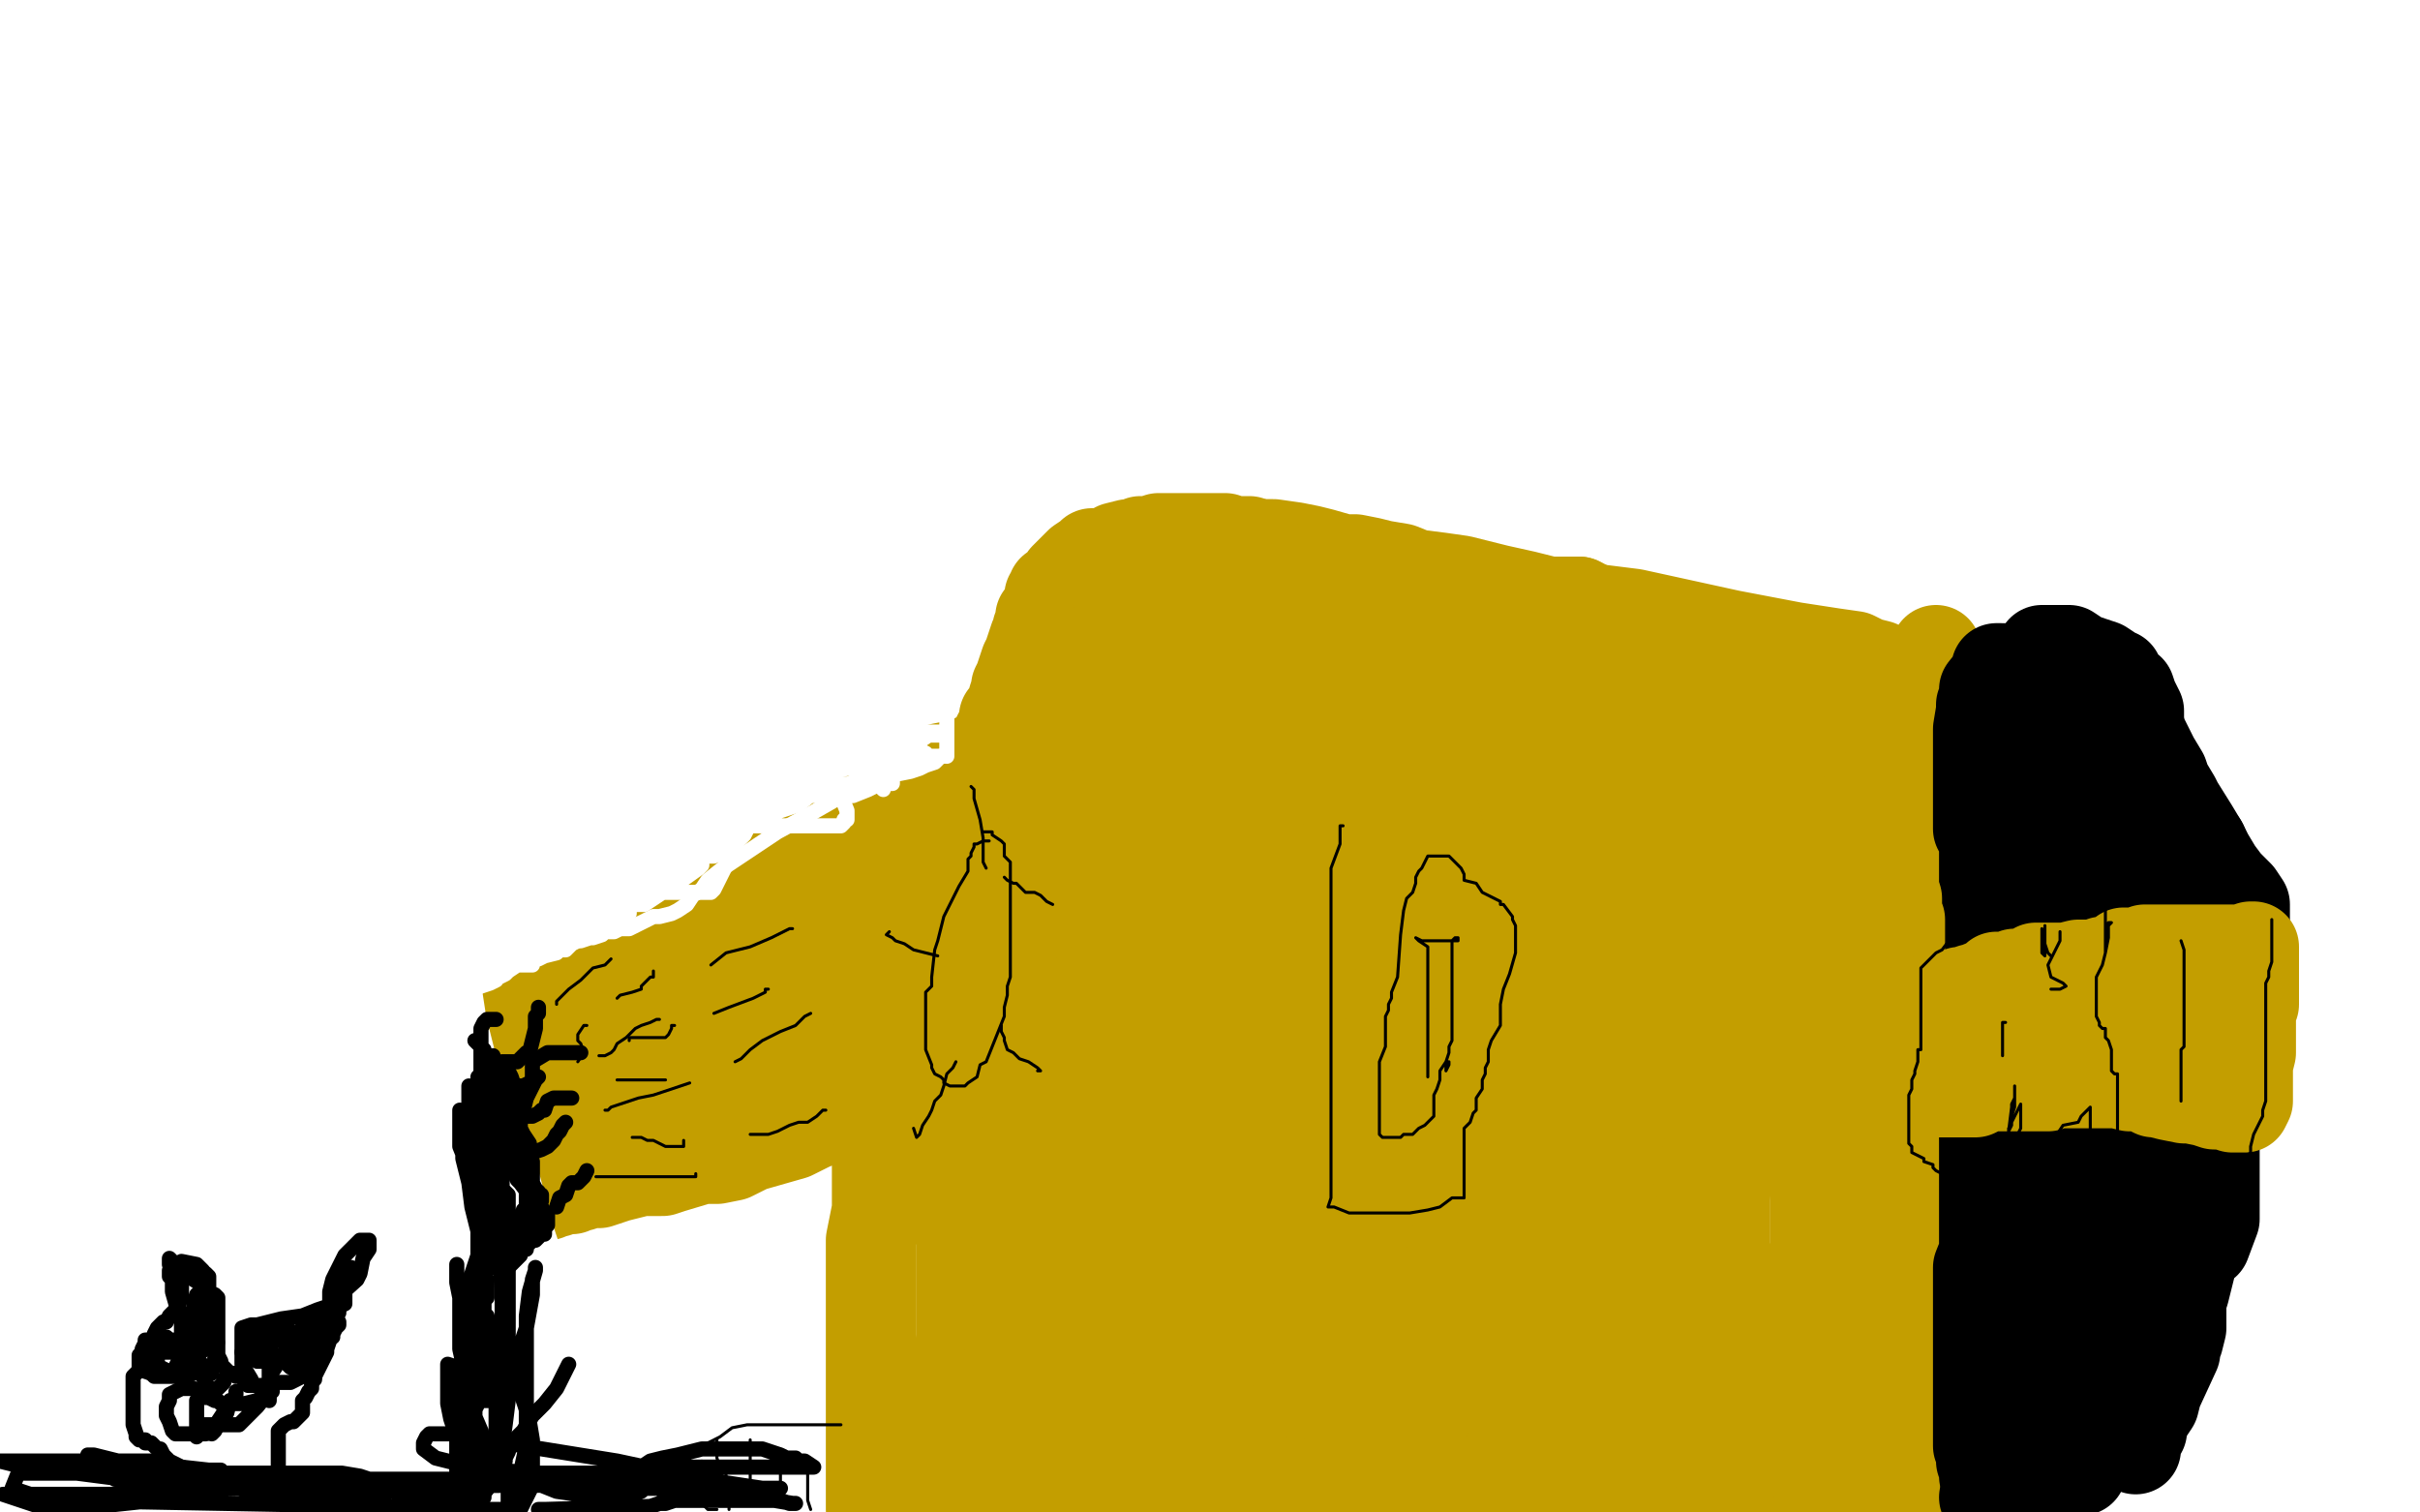
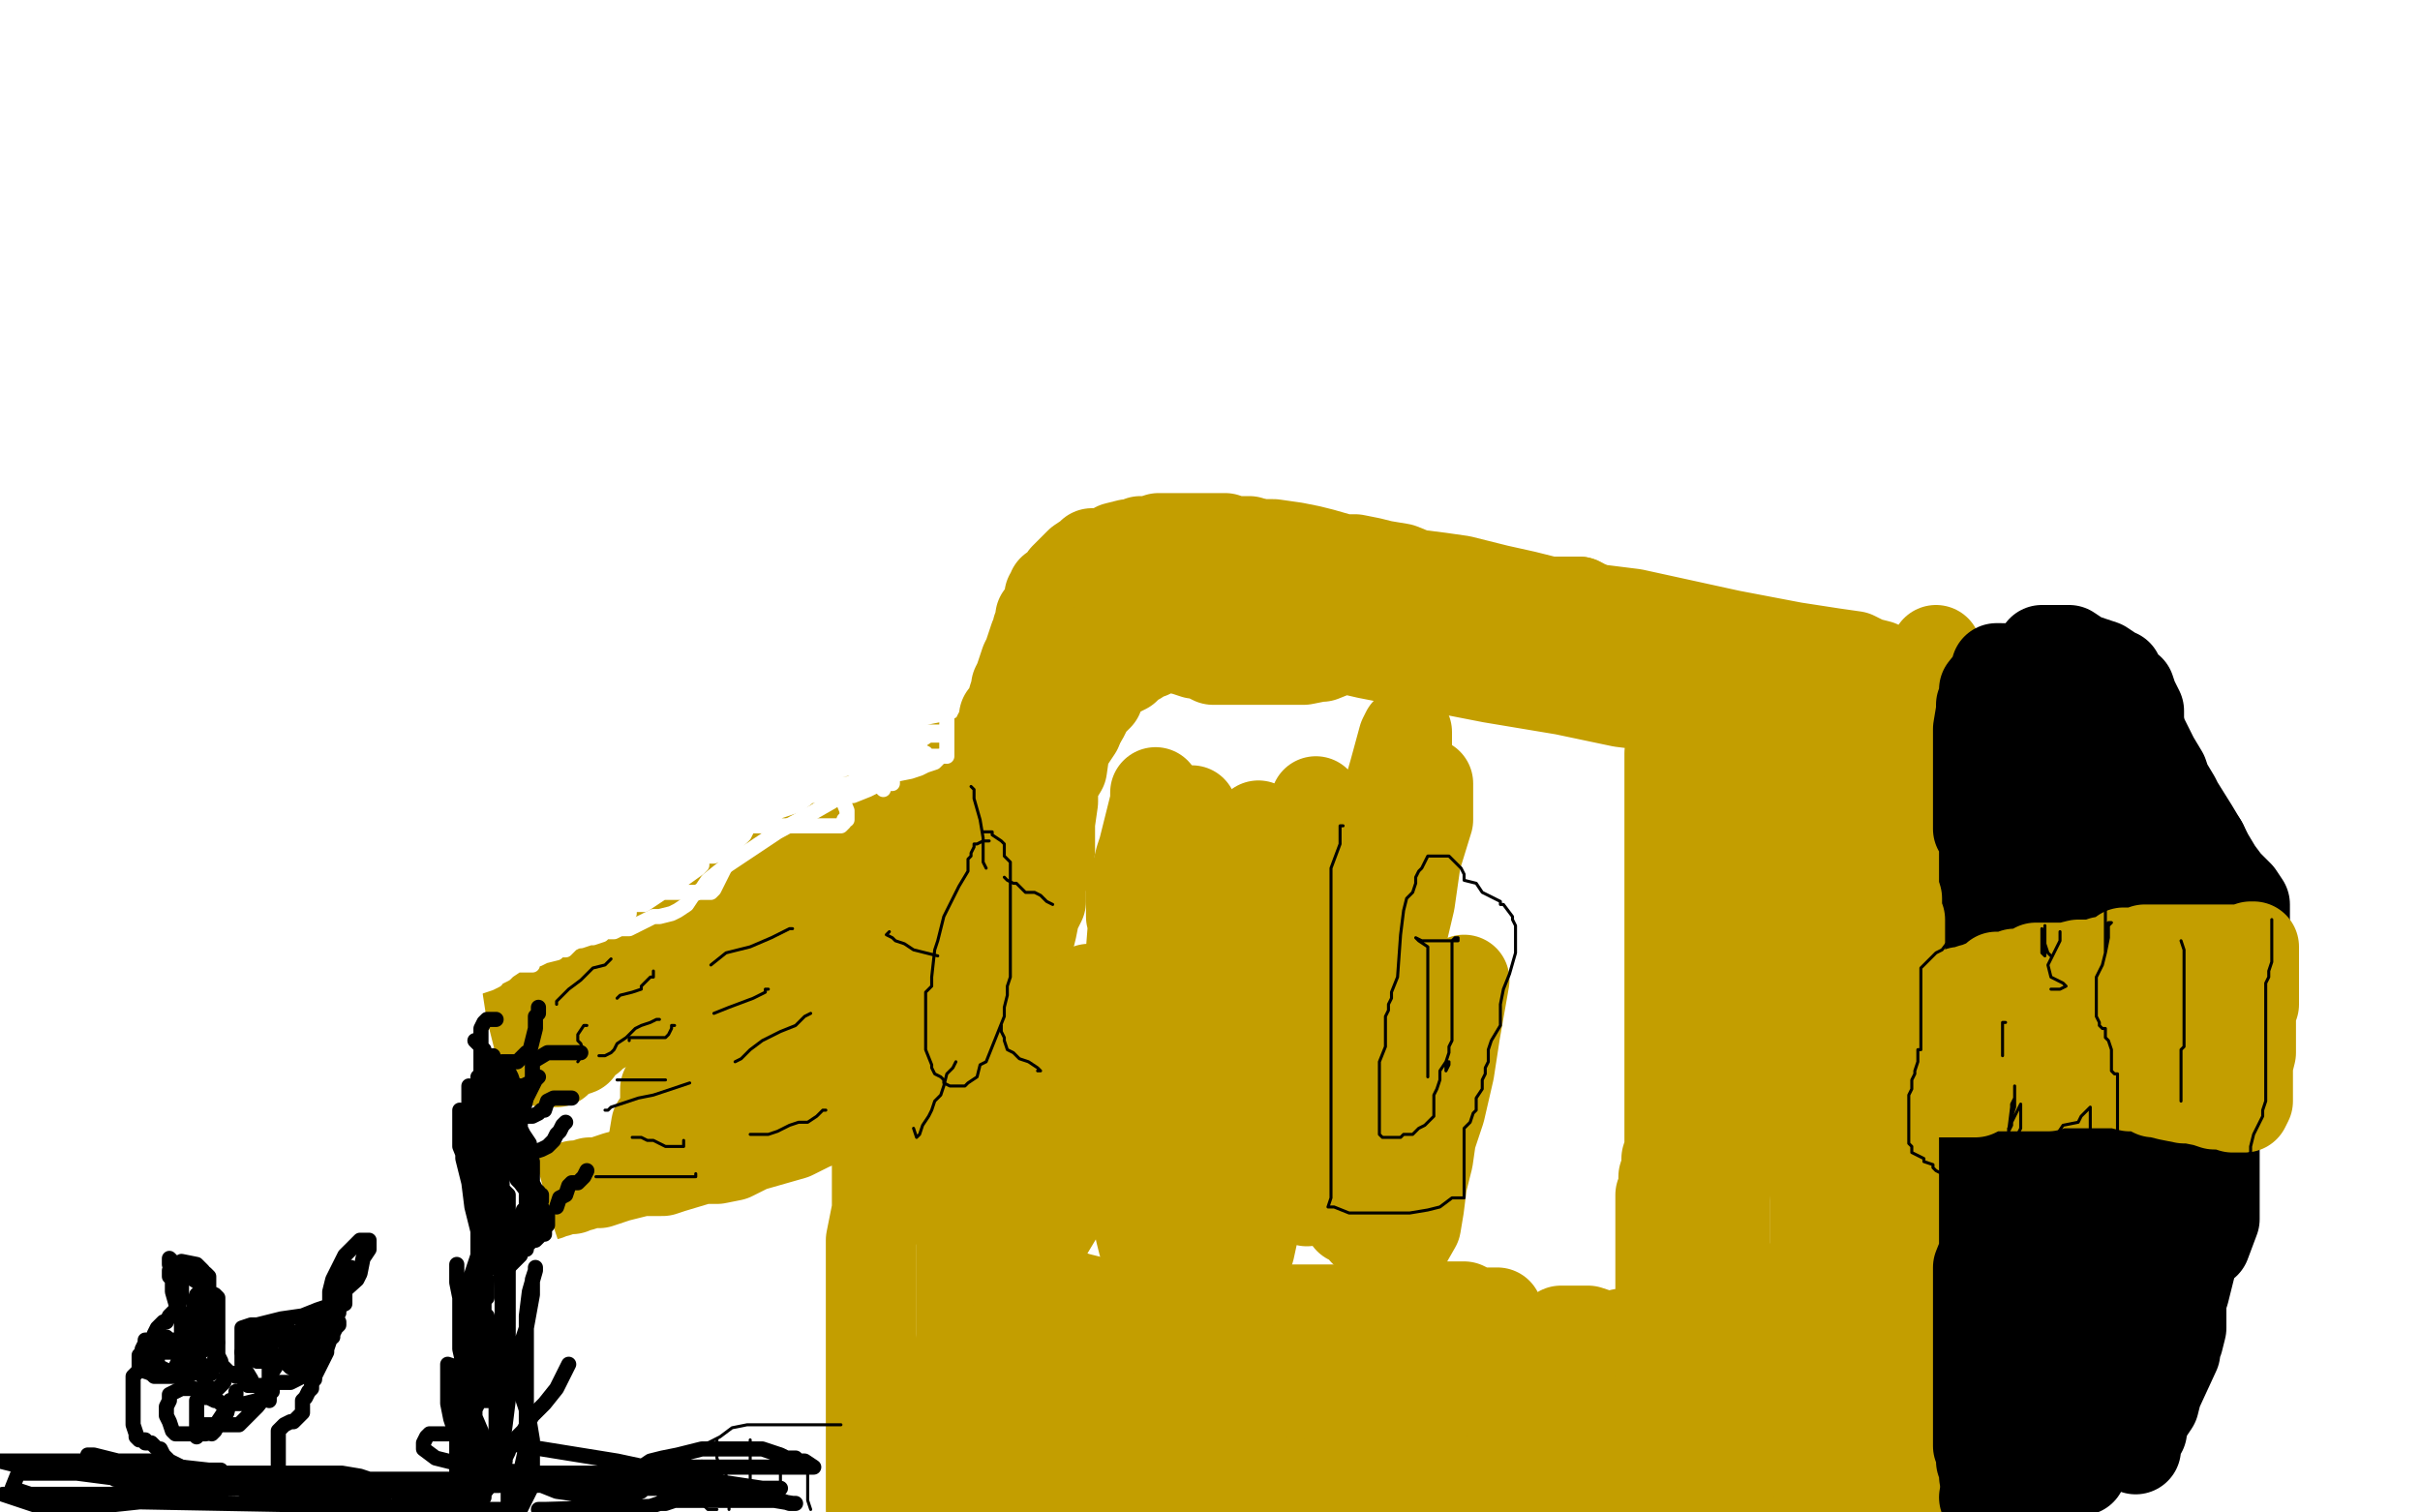
<svg xmlns="http://www.w3.org/2000/svg" width="800" height="500" version="1.1" style="stroke-antialiasing: false">
  <desc>This SVG has been created on https://colorillo.com/</desc>
  <rect x="0" y="0" width="800" height="500" style="fill: rgb(255,255,255); stroke-width:0" />
  <polyline points="598,497 598,495 598,495 598,493 598,493 598,491 598,491 597,490 597,490 597,488 597,488 597,487 596,485 596,484 596,483 596,482 596,480 596,479 596,477 596,476 596,475 596,474 596,473 596,472 596,471 596,470 596,469 596,468 596,467 597,463 597,461 598,458 598,456 599,454 599,452 599,451 599,450 600,448 600,447 600,443 600,439 600,435 600,431 600,428 600,426 600,425 600,424 600,423 600,421 600,418 600,415 600,412 600,410 600,407 600,405 600,402 600,399 600,395 602,390 602,388 602,385 604,378 604,372 606,367 606,364 608,362 608,359 608,358 609,357 609,356 609,354 609,350 609,347 609,343 609,338 609,335 608,331 608,329 608,327 607,323 607,319 607,316 606,312 606,310 605,306 605,304 605,299 605,295 604,291 602,285 601,281 600,275 600,274 600,270 598,265 596,263 595,257 594,249 592,244 592,240 591,236 589,234 588,232 588,231 588,230 587,227 584,224 584,223 583,222 582,219 581,219 580,218 580,217 577,215 576,215 575,215 573,214 572,214 570,213 569,213 568,212 566,211 564,210 561,209 556,207 553,207 548,206 545,206 540,204 536,203 528,202 522,199" style="fill: none; stroke: #c39e00; stroke-width: 30; stroke-linejoin: round; stroke-linecap: round; stroke-antialiasing: false; stroke-antialias: 0; opacity: 1.0" />
  <polyline points="522,199 512,199 504,197 495,195 483,192 476,191 468,190 463,188 457,187 453,186 448,185 444,185 437,183 433,182 428,181 421,180 417,180 414,180 412,180 411,180 409,180 408,180 407,182 406,184 404,187 404,188 402,191 400,193 400,194 399,196 398,197 396,199 396,200 395,201 393,203 392,204 392,205 391,206 391,207 388,208 388,209 387,209 386,210" style="fill: none; stroke: #c39e00; stroke-width: 30; stroke-linejoin: round; stroke-linecap: round; stroke-antialiasing: false; stroke-antialias: 0; opacity: 1.0" />
  <polyline points="416,181 413,179 413,179 411,179 411,179 409,179 409,179 408,179 408,179 405,178 405,178 403,178 403,178 397,178 397,178 394,178 391,178 389,178 384,178 383,178 380,179 377,179 376,180 373,180 369,181 368,182 364,183 363,183 361,183 360,184 357,186 356,187 355,188 353,190 352,191 350,194 348,195 348,196 347,197 347,198 347,199 346,202 344,204 344,206 343,208 343,209 342,211 340,217 339,219 338,222 337,225 336,227 336,228 335,231 334,235 332,237 332,239 331,242 330,243 329,246 328,247 327,252 326,255 324,259 322,263 321,265 320,269 319,271 318,274 317,275 316,279 314,283 313,285 312,288 311,291 309,296 308,299 307,300 305,305 305,307 304,309 304,311 304,316 303,319 302,323 300,331 299,337 297,343 296,349 295,356 294,362 292,368 292,374 290,379 290,382 290,386 290,392 290,397 290,400 288,410 288,415 288,422 288,429 288,436 288,441 288,446 288,450 288,453 288,458 288,463 288,467 288,471 288,477 288,483 288,489 288,493 288,498 288,499 308,499 309,499 312,498 313,498 316,498 320,497 324,496 327,495 330,495 336,495 342,495 345,495 348,495 350,495 354,495 356,495 360,496 367,497 372,499 484,499 487,499 489,498 495,497 499,496 501,495 506,494 509,493 512,491 518,489 524,486 531,483 536,481 542,479 547,476 548,476 550,476 551,476 552,476 556,476 558,476 559,476 560,476 562,477 563,477 564,478 565,479 567,480 568,480 568,481 570,482 571,483 572,485 575,486 576,486 578,487 579,487 580,487 581,487 582,488 582,489 580,491 578,492 575,495 572,496 571,496 569,496 568,496 564,495 562,495 560,495 559,495 557,495 556,495 553,493 552,493 547,492 544,492 541,492 540,492 539,492 538,491 539,489 541,487 543,486 545,480 547,475 548,471 549,466 550,462 552,458 554,455 556,452 560,448 561,447 565,443 567,442 568,441 569,439 569,437 570,432 570,430 570,426 570,420 570,415 570,411 570,407 570,403 570,399 570,394 570,386 570,379 570,372 570,366 572,359 573,350 573,343 573,336 573,327 574,322 576,316 576,312 578,305 579,303" style="fill: none; stroke: #c39e00; stroke-width: 30; stroke-linejoin: round; stroke-linecap: round; stroke-antialiasing: false; stroke-antialias: 0; opacity: 1.0" />
  <polyline points="584,248 583,245 583,245 583,243 583,243 582,242 582,242 581,240 581,240 580,239 580,239" style="fill: none; stroke: #c39e00; stroke-width: 30; stroke-linejoin: round; stroke-linecap: round; stroke-antialiasing: false; stroke-antialias: 0; opacity: 1.0" />
  <polyline points="580,236 580,235 580,235 580,234 580,234 580,233 580,233 579,231 579,231 579,230 579,230 576,225 576,225 574,221 574,221 573,219 572,217 572,221 572,226 572,231 572,235 572,241 572,246 571,251 570,257 570,263 570,266 570,271 570,279 570,281 572,295 573,299 576,312 578,320 579,327 581,333 581,334 582,335 584,338 585,342 587,348 590,359 591,366 591,371 591,373 591,375 590,377 589,378 588,378 587,374 587,366 587,354 587,342 587,329 587,320 587,314 587,311 587,307 587,304 587,302 587,299 587,296 587,294 587,293 587,291 587,288 587,283 587,279 587,272 587,271 587,270 587,271 587,277 587,286 587,302 587,307 584,323 581,341 579,352 578,359 577,362 576,365 576,366 576,371 574,375 573,381 570,395 569,400 565,422 563,438 563,450 563,459 563,463 563,466 563,467 563,468 564,471 565,474 569,481 570,483 572,485 573,485 575,485 575,484 576,482 577,479 578,476 578,472 578,469 579,463 581,458 582,454 583,448 584,441 586,431 586,427 586,426 585,427 583,432 582,435 576,443 574,446 572,450 568,453 561,457 559,458 557,458 548,460 540,461 535,463 528,463 522,463 515,464 514,464 512,464 508,465 503,465 497,465 492,465 484,467 479,468 476,469 473,471 470,473 468,474 465,475 463,476 462,476 459,478 458,478 456,478 453,479 452,479 448,479 444,479 441,479 438,479 435,479 429,479 424,479 420,480 419,480 416,481 413,481 412,482 411,482 409,482 411,483 416,485 421,485 424,485 426,485 428,485 430,485 435,484 440,483 447,482 453,479 458,479 461,479 466,479 468,479 472,479 480,479 487,481 497,483 508,485 520,487 529,489 535,491 536,491 537,491 538,491 539,491 536,491 528,488 519,486 512,485 503,485 485,485 479,485 456,485 436,485 410,485 384,485 360,485 344,484 338,484 336,484 334,484 330,484 324,484 321,484 319,484 317,484 314,484 312,484 310,484 308,484 307,484 306,484 305,484 304,484 304,483 304,481 305,478 307,471 310,466 312,460 316,453 316,451 317,447 318,443 318,441 318,436 318,433 318,428 318,424 318,420 318,415 318,412 318,410 318,407 317,400 317,398 317,395 317,391 317,388 317,384 318,381 318,379 320,374 320,369 322,367 323,364 324,356 326,352 328,347 329,345 330,343 331,339 332,338 333,335 334,332 336,326 338,323 340,316 340,311 341,307 342,302 344,298 344,293 344,291 346,287 346,286 346,284 346,283 347,281 347,279 347,275 347,274 347,272 348,265 348,259 351,254 352,247 356,241 357,235 360,230 362,223 364,217 365,214 366,211 368,208 368,206 371,203 374,199" style="fill: none; stroke: #c39e00; stroke-width: 30; stroke-linejoin: round; stroke-linecap: round; stroke-antialiasing: false; stroke-antialias: 0; opacity: 1.0" />
  <polyline points="371,204 369,206 369,206 367,212 367,212 363,218 363,218 360,223 360,223 356,229 356,229 355,231 355,231 354,231 352,234 351,236 349,241 347,247 342,255 337,263 332,272 327,281 321,291 320,293 314,300 308,311 307,315 307,316 306,318 306,319 306,321 306,324 306,330 306,336 306,342 304,350 304,355 304,357 304,358 304,359 305,361 306,361 308,361 314,359 316,356 325,345 328,342 332,335 336,330 336,326 336,324 336,321 336,316 336,313 336,308 336,304 336,296 337,289 340,283 340,277 341,271 342,267 343,264 344,262 344,259 346,258 348,254 351,248 352,247 356,240 358,237 360,233 362,231 363,230 364,227 366,225 368,223 372,221 373,219 376,218 378,216 380,216 382,215 383,214 384,214 388,214 392,215 395,216 397,216 401,218 407,218 408,218 409,218 412,218 413,218 414,218 416,218 420,218 424,218 427,218 431,218 436,217 437,217 442,215 444,214 448,212 451,211 452,210 455,209 457,208 458,208 461,208 464,208 468,208 469,208 470,208 471,208 473,208 476,210 481,212 486,214 489,215 492,217 496,219 500,220 501,221 504,222 512,224 522,227 533,229 542,230 551,230 557,230 564,230 570,230 580,230 593,228 604,227 619,224 623,223 624,223 621,220 617,219 613,217 606,216 593,214 572,210 540,203 524,201 518,199 517,199 516,199 514,199 508,199 500,199 489,199 477,199 473,199 464,199 461,199 459,199 454,199 445,199 432,199 417,199 405,199 396,199 388,199 387,199 392,201 397,204 403,206 412,208 439,213 452,216 493,224 517,228 536,232 544,233 546,233 547,233 548,233 550,232 552,231 553,231 557,229 563,227 570,227 575,227 582,227" style="fill: none; stroke: #c39e00; stroke-width: 30; stroke-linejoin: round; stroke-linecap: round; stroke-antialiasing: false; stroke-antialias: 0; opacity: 1.0" />
  <polyline points="593,227 598,226 598,226 602,224 602,224 606,223 606,223 608,223 608,223 609,223 609,223" style="fill: none; stroke: #c39e00; stroke-width: 30; stroke-linejoin: round; stroke-linecap: round; stroke-antialiasing: false; stroke-antialias: 0; opacity: 1.0" />
  <polyline points="651,238 650,238 650,238 645,239 645,239 643,239 643,239 640,239 640,239 639,239 638,238 637,237 637,234 637,231 637,228 637,226 637,223 638,221 638,219 638,218 640,215 641,218 645,224 650,235 652,239 652,240 652,241 652,243 652,245 652,247 652,248 652,251 651,257 650,258 648,263 648,266 646,271 646,272 645,276 644,281 644,285 642,291 641,295 641,300 641,302 640,308 640,312 640,318 640,323 640,329 640,335 640,341 640,345 640,351 640,356 640,362 641,367 643,375 644,382 644,387 644,396 644,404 644,413 644,422 644,431 644,439 644,444 644,455 642,459 640,468 640,476 637,483 636,485 636,487 636,491 636,493 635,496 635,497 635,499 627,499 616,497 613,495 612,495 611,494 611,493 611,492 612,491 614,490 617,488 620,487 622,487 624,485 626,481 628,478 630,473 632,470 634,464 635,460 635,458 635,456 635,453 635,451 635,446 635,443 634,440 632,434 632,431 631,427 630,423 629,417 628,413 628,411 628,407 627,405 627,403 627,401 627,399 626,398 626,395 626,394 626,391 626,388 626,385 626,381 626,377 627,374 627,371 628,368 628,363 630,358 630,354 630,348 630,339 630,332 630,326 630,320 630,315 630,312 630,311 630,310 628,307 628,306 626,302 624,300 624,298 623,297 623,296 623,295 623,294 623,292 623,291 623,289 624,286 624,282 624,281 624,279 626,276 626,275 627,271 627,268 627,264 627,257 625,249 624,243 624,239 623,238 623,237 621,234 620,231 620,230 620,231 620,233 621,239 621,241 621,244 621,247 621,251 621,253 621,257 621,259 621,260 621,263 621,265 621,268 621,272 621,279 621,289 623,307 627,328 629,351 629,367 629,380 629,387 629,391 629,393 629,395 629,396 627,404 623,415 619,426 614,437 612,448 610,457 608,463 607,467 606,469 606,470 606,471 604,472 604,473 604,475 605,471 608,463 612,455 612,452" style="fill: none; stroke: #c39e00; stroke-width: 30; stroke-linejoin: round; stroke-linecap: round; stroke-antialiasing: false; stroke-antialias: 0; opacity: 1.0" />
  <polyline points="552,249 552,251 552,251 552,256 552,256 552,263 552,263 552,271 552,271 552,277 552,277 552,285 552,285 552,291 552,291 552,298 552,302 552,303 552,305 552,306 552,308 552,310 552,313 552,316 552,320 552,325 552,333 552,336 552,339 552,343 552,346 552,348 552,351 552,352 552,355 552,359 552,363 552,371 552,375 552,380 551,383 551,386 550,389 550,391 550,393 549,395 549,396 549,399 549,401 549,403 549,407 549,411 549,412 549,413 549,415 549,417 549,420 549,423 549,426 549,428 549,430 549,432 549,433 549,436 549,437 549,439" style="fill: none; stroke: #c39e00; stroke-width: 30; stroke-linejoin: round; stroke-linecap: round; stroke-antialiasing: false; stroke-antialias: 0; opacity: 1.0" />
  <circle cx="536.5" cy="441.5" r="15" style="fill: #c39e00; stroke-antialiasing: false; stroke-antialias: 0; opacity: 1.0" />
  <polyline points="549,439 548,440 544,441 540,441 539,441 537,441 536,441" style="fill: none; stroke: #c39e00; stroke-width: 30; stroke-linejoin: round; stroke-linecap: round; stroke-antialiasing: false; stroke-antialias: 0; opacity: 1.0" />
  <polyline points="528,441 525,440 525,440 522,440 522,440 517,440 517,440 516,440 516,440" style="fill: none; stroke: #c39e00; stroke-width: 30; stroke-linejoin: round; stroke-linecap: round; stroke-antialiasing: false; stroke-antialias: 0; opacity: 1.0" />
  <polyline points="496,436 495,434 495,434 493,434 491,434 488,434 484,432 479,432 477,432 476,432 475,432 473,432 472,432 470,432 468,433 465,433 462,433 460,433 456,433 454,433 451,433 449,433 447,433 444,433 440,433 437,433 435,433 429,433 424,433 420,433 415,433 411,433 406,433 399,433 396,433 392,433 387,432 381,431 377,431 372,431 368,431 364,431 356,429 353,428 349,427 345,427 344,427 342,427 341,427 340,427 338,427" style="fill: none; stroke: #c39e00; stroke-width: 30; stroke-linejoin: round; stroke-linecap: round; stroke-antialiasing: false; stroke-antialias: 0; opacity: 1.0" />
  <polyline points="338,427 337,427 337,429 337,432 336,436 336,441 336,443" style="fill: none; stroke: #c39e00; stroke-width: 30; stroke-linejoin: round; stroke-linecap: round; stroke-antialiasing: false; stroke-antialias: 0; opacity: 1.0" />
  <polyline points="336,443 335,446 335,447 335,448 335,449 333,451 333,452 332,458 332,460 332,463 332,464 332,465 333,465 352,465 360,464 376,462 392,459 408,457 420,454 424,452 428,450 430,449 432,447 435,444 437,443 440,443 452,443 475,447 478,448 484,448 490,449 500,449 502,449 509,449 511,449 513,449" style="fill: none; stroke: #c39e00; stroke-width: 30; stroke-linejoin: round; stroke-linecap: round; stroke-antialiasing: false; stroke-antialias: 0; opacity: 1.0" />
  <polyline points="339,447 343,445 343,445 373,435 373,435 374,435 374,435 377,435 377,435 379,435 379,435 381,435 383,438 384,441 386,444 388,446 391,447 393,450 395,451 396,452 397,454 399,455 400,456 401,457 404,459 408,459 411,459 412,459 413,459 414,459 415,459 418,459 425,460 434,461 442,463 447,464 451,465 456,466 456,467 457,467 458,467 461,467 467,467 470,467 471,467 472,467 472,466 472,465 472,463 473,461 474,459 474,458 475,456" style="fill: none; stroke: #c39e00; stroke-width: 30; stroke-linejoin: round; stroke-linecap: round; stroke-antialiasing: false; stroke-antialias: 0; opacity: 1.0" />
-   <polyline points="476,455 487,448 487,448 489,447 489,447 490,444 490,444 493,439 494,437 494,436 495,434 496,433 498,431 500,430 500,429 502,428 504,426 506,425 508,424 508,423 511,423 512,423 513,422 516,420 516,419 517,418 518,415 519,414 520,411 521,409 522,406 523,403 524,399 528,395 529,389 533,382 535,376 536,372 536,371 536,369 536,367 536,364 536,362 536,356 536,355 535,351 535,349 535,347 535,343 535,339 535,336 535,332 535,329 535,326 535,321 535,319 535,317 535,315 536,312 536,311 536,307 536,303 536,300 536,298 536,295 536,290 536,282 536,279 536,273 536,269 536,267 535,265 535,263 534,260 533,258 532,255 532,254 531,252 529,251 528,249 528,247 526,246 524,244 524,243 523,243 523,244 524,249 525,255 528,261 528,268 528,269 528,271 528,274 528,277 528,283 526,299 525,304 525,321 525,331 525,343 525,353 525,363 527,371 529,379 531,389 532,394 535,407 537,414 538,417 542,423 542,426 542,429 542,431 542,432 542,435 542,438 542,441 541,445 540,448 540,449 540,451 539,451 537,451 536,451 530,450 525,447 521,443 517,442 516,441 512,437 512,436 509,434 508,433 506,431 504,430 503,429 502,427 501,423 501,415 501,409 504,403 503,404 501,406 500,407 500,409 499,410 497,411 495,411 494,412 492,412 489,412 486,412 482,412 478,412 473,412 470,412 468,412 465,412 462,412 461,412 459,412 457,413 456,413 452,413 450,413 448,413 446,413 444,413 442,412 438,411 437,410 435,409 432,408 425,407 423,406 422,406 420,405 419,405 416,405 412,405 411,405 406,405 401,405 398,407 395,409 392,412 390,414 389,415 388,417 386,418 385,418 383,419 381,419 379,419 378,419 375,419 372,419 371,419 368,419 366,419 364,419 360,419 356,419 352,416 349,415 346,415 345,414 344,414 343,414 342,414 341,414 340,413 340,412 339,411 339,410 339,408 339,407 339,403 340,401 340,399 341,395 342,395 343,388 343,387 344,385 344,383 344,380 344,379 344,375 344,374 346,371 346,370 346,368 347,365 348,360 348,359 349,355 349,353 349,351 349,347 349,342 349,337 349,334 349,331 349,328 349,326 349,323 351,318 351,315 352,312 352,309 352,307 352,302 353,299 354,295 356,293 356,290 357,288 359,285 360,283 360,279 360,277 362,272 362,271 362,270 363,269 363,268 364,267 364,266 366,263 367,259 368,256 370,253 371,248 372,245 373,243 375,240 377,239 380,235 382,232 384,229 385,229 386,227 387,227 388,227 392,227 393,227 395,227 396,227 400,227 402,228 403,228 407,230 409,231 414,231 416,231 422,232 428,235 434,235 442,237 448,237 461,239 468,240 477,240 481,240 484,240 485,240 487,240 490,240 493,240 496,240 497,240 499,240 500,240 500,241 502,242 505,244 507,253 507,258 507,262 507,267 505,275 503,283 501,297 500,304 499,307 498,311 497,315 497,316 497,320 496,326 495,332 493,340 491,348 491,357 491,373 491,382 491,390 491,394 491,396 491,399 491,400 491,402 491,404 491,407 491,411 491,416 491,419 491,421 491,420 495,415 500,407 506,395 508,391 514,379 516,371 516,365 519,359 520,353 520,345 523,337 524,330 524,323 524,311 524,308 524,304 524,301 524,294 524,291 523,288 522,287 520,283 520,281 518,279 516,276 516,275 512,272 511,271 509,271 508,270 506,269 504,269 498,268 489,266 484,263 480,262 476,260 472,259 471,257 468,257 466,256 463,256 460,256 456,256 453,256 450,256 447,256 444,256 441,256 440,256" style="fill: none; stroke: #c39e00; stroke-width: 30; stroke-linejoin: round; stroke-linecap: round; stroke-antialiasing: false; stroke-antialias: 0; opacity: 1.0" />
-   <polyline points="405,255 401,255 401,255 400,255 400,255 399,255 399,255 396,255 396,255 392,255 392,255 388,257 388,257 383,259 383,259 377,261 371,263 370,263 368,263 367,263 369,263 372,263 373,263 381,263 389,262 397,259 407,258 415,258 424,258 429,258 434,258 442,258 449,259 455,259 464,259 466,259 467,259 468,260 471,263 474,268 476,276 476,283 476,285 476,287 476,288 476,291 476,297 476,303 475,311 475,315 474,319 472,323 470,327 467,335 461,357 459,367 453,395 451,409 450,419 450,425 450,431 450,435 450,437 450,439 451,438 452,432 480,383 483,378 487,361 488,357 488,349 488,339 485,322 485,319 485,309 485,305 485,304" style="fill: none; stroke: #c39e00; stroke-width: 30; stroke-linejoin: round; stroke-linecap: round; stroke-antialiasing: false; stroke-antialias: 0; opacity: 1.0" />
  <polyline points="484,324 481,341 481,341 479,354 479,354 476,367 476,367 473,376 473,376 472,383 472,383 470,391 470,391 469,399 469,399 468,405 464,412 464,413 460,393 460,386 460,380 460,359 460,347 460,337 460,331 460,323 461,319 461,315" style="fill: none; stroke: #c39e00; stroke-width: 30; stroke-linejoin: round; stroke-linecap: round; stroke-antialiasing: false; stroke-antialias: 0; opacity: 1.0" />
  <polyline points="460,309 457,322 457,322 456,331 456,331 455,339 455,339 451,359 451,359 448,385 448,385 447,395 447,395 446,401 446,401 446,403 446,403 448,373 450,359 454,341 456,322 461,300 465,281 471,264 472,260 472,259 472,271 468,284 466,298 462,315 460,329 456,343 454,356 452,367 452,375 452,381 452,389 452,399 452,404 451,406 451,407 451,402 451,391 452,374 456,353 460,331 464,302 465,283 465,246 465,244 465,243 465,242 464,244 461,255 459,262 453,283 451,298 445,315 442,329 440,342 437,351 436,362 434,370 434,376 434,383 433,391 433,395 432,397 432,393 433,386 435,375 435,371 435,347 435,329 435,310 435,295 435,283 435,276 435,271 435,269 435,267 435,265" style="fill: none; stroke: #c39e00; stroke-width: 30; stroke-linejoin: round; stroke-linecap: round; stroke-antialiasing: false; stroke-antialias: 0; opacity: 1.0" />
  <polyline points="435,267 435,290 435,290 435,297 435,297 434,313 433,322 426,351 423,367 413,413 411,419 408,430" style="fill: none; stroke: #c39e00; stroke-width: 30; stroke-linejoin: round; stroke-linecap: round; stroke-antialiasing: false; stroke-antialias: 0; opacity: 1.0" />
-   <polyline points="408,430 405,439 404,447 407,444 408,443" style="fill: none; stroke: #c39e00; stroke-width: 30; stroke-linejoin: round; stroke-linecap: round; stroke-antialiasing: false; stroke-antialias: 0; opacity: 1.0" />
  <polyline points="394,268 394,271 394,271 395,274 395,274 395,276 395,276 396,279 396,279 396,280 396,280 396,283 396,283 396,286 396,286 396,291 396,296 396,305 396,311 391,343 388,349 388,356 387,363 386,368 384,373 384,375 384,376 383,379 383,380 384,378 386,375 388,371 391,366 393,362 396,357 401,348" style="fill: none; stroke: #c39e00; stroke-width: 30; stroke-linejoin: round; stroke-linecap: round; stroke-antialiasing: false; stroke-antialias: 0; opacity: 1.0" />
  <polyline points="416,274 416,273 416,273" style="fill: none; stroke: #c39e00; stroke-width: 30; stroke-linejoin: round; stroke-linecap: round; stroke-antialiasing: false; stroke-antialias: 0; opacity: 1.0" />
  <polyline points="416,288 415,295 415,295 409,330 409,330 407,339 407,339 404,353 404,353 402,363 402,363 401,371 401,371 400,376 398,384 397,387 397,391 397,399 395,409 395,410 395,411 395,409 398,403 401,386 408,350 409,344 412,331 412,323 412,313 412,304 411,295 411,290 409,283 408,281 406,281 396,291 392,298 382,314 380,319 376,328 375,332 375,335 374,340 373,344 372,351 371,356 371,359 369,362 369,363 370,366 371,371 372,377 372,386 375,395 377,407 378,411 380,415 380,416 380,415 380,411 380,408 380,399 380,395 380,390 374,367 373,363 372,356 370,349 367,343 365,338 362,334 360,329 360,328 360,327 353,340 346,363 340,389 336,410 335,421 335,423 335,424 335,423 340,419 344,411 350,401 356,390 360,376 368,354 371,342 372,331 375,321 375,316 375,314 375,313 375,312 375,309 375,308 375,305 374,303 374,302 374,300 374,299 374,297 374,296 374,295 374,292 376,290 376,288 377,284 379,278 381,272 382,268 382,262 382,265 380,273 377,285 375,301 374,314 374,328 374,334 374,337 374,339 374,343 374,347 374,356 374,370 374,383 374,393 374,396 374,397 374,395" style="fill: none; stroke: #c39e00; stroke-width: 30; stroke-linejoin: round; stroke-linecap: round; stroke-antialiasing: false; stroke-antialias: 0; opacity: 1.0" />
  <polyline points="326,249 324,250 324,250 320,252 320,252 318,253 318,253 316,253 311,254 308,255 305,255 305,256 304,257 301,258 299,259 298,259 296,260 295,260 293,261 288,265 286,266 284,267 281,268 280,269 279,270 277,271 276,272 268,276 266,279 264,280 263,281 261,282 259,283 258,285 256,286 254,287 252,289 252,290 249,291 248,293 245,295 244,296 242,297 240,299 239,299 237,301 235,303 233,304 230,309 228,314 225,316 224,318 224,319 222,320 220,323 216,324 214,326 212,327 211,328 210,329 209,330 207,331 205,333 204,335 204,336 200,339 199,340 197,341 196,342 195,343 193,343 192,345 191,347 188,348 184,350 184,351 180,351 177,350 176,350 173,348 172,348 169,348 167,349 165,351 163,351 162,351 160,352 160,353 159,353 158,354 157,354 156,355 156,356 155,356 154,356 152,358 151,359 149,359 149,360 146,362 145,363 145,364 143,368 143,370 142,372 142,374 142,375 141,379 141,380 141,382 141,384 141,386 141,387 141,388 141,389 141,391 143,393 144,396 145,398 147,399 148,400 150,401 152,401 154,401 156,400 159,399 161,399 162,398 163,398 167,397 170,396 172,396 174,396 175,396 176,396 178,395 181,395 182,394 184,394 186,393 188,393 189,393 190,392 192,392 195,391 198,391 204,389 208,388 212,387 214,387 216,387 218,387 219,387 222,386 232,383 237,383 242,382 248,379 255,377 262,375 268,372 273,370 280,367 282,367 284,366 288,364 291,363 292,361 294,359 296,358 298,356 300,355 300,354 301,354 302,351 303,351 304,350 305,348 307,346 308,343 309,340 312,337 314,332 315,329 317,323 319,319 322,315 324,311 325,307 327,303 328,301 328,299 328,298 328,294 326,291 324,286 322,281 321,279 320,278 318,276 316,275 315,275 313,275 305,275 304,275 300,273 299,272 296,271 292,269 288,267 287,267 286,270 286,272 286,275 286,278 286,280 286,283 286,287 286,294 286,295 286,300 286,304 285,307 285,310 283,315 281,319 280,323 279,326 278,330 278,331 276,335 275,340 274,343 273,346 273,347 273,349 273,351 273,352 272,353 272,355 272,358 272,359 272,363 272,364 272,367 272,368 272,369" style="fill: none; stroke: #c39e00; stroke-width: 30; stroke-linejoin: round; stroke-linecap: round; stroke-antialiasing: false; stroke-antialias: 0; opacity: 1.0" />
  <polyline points="265,289 264,289 264,289 264,290 264,290 264,295 264,295 264,298 264,298 264,299 264,303 264,305 264,308 264,314 264,320 263,326 263,329 263,330 262,332 261,336 260,336 260,338 260,340 260,341 259,345 259,346 258,351 258,352 258,354 256,357 256,358 256,360 255,365 255,368 254,371 254,375 253,376 252,376 252,374 252,369 252,361 252,347 256,332 260,319 264,312 264,308 264,307 264,306 264,305 263,305 261,309 259,312 256,315 254,320 250,326 247,331 245,336 241,343 240,347 239,351 238,353 237,355 236,357 236,360 235,361 233,364 231,367 229,369 227,372 224,376 221,379 217,382 216,383 216,382 216,378 217,372 220,368 220,366 220,360 224,352 224,351 225,347 227,343 228,342 228,340 229,338 232,337 232,336 234,335" style="fill: none; stroke: #c39e00; stroke-width: 30; stroke-linejoin: round; stroke-linecap: round; stroke-antialiasing: false; stroke-antialias: 0; opacity: 1.0" />
-   <polyline points="240,343 239,346 239,346 236,350 236,350 230,354 230,354 224,356 224,356 220,358 215,360 212,362 210,362 208,362 206,362 197,360 196,360 188,360 185,361 183,362 180,362 180,363 179,364 179,365 179,366 179,367 177,370 177,372 177,375 177,377 177,379 176,381 176,383 176,384 179,388 182,389 185,389 192,388 196,384 198,383 200,381 200,380 202,379 203,379 204,379 204,378 204,376 204,375 204,374 204,372 204,371 203,368 200,367 197,367 194,367 192,367 189,367 184,367 176,368 176,369 172,370 172,371 170,372 169,373 168,374 168,375 165,376 165,377 164,381 164,383 163,385 162,385 163,383 164,383" style="fill: none; stroke: #c39e00; stroke-width: 30; stroke-linejoin: round; stroke-linecap: round; stroke-antialiasing: false; stroke-antialias: 0; opacity: 1.0" />
  <polyline points="232,304 231,305 231,305 230,305 230,305 228,306 228,306 227,306 227,306 224,307 224,307 223,308 222,309 220,310 219,311 216,312 214,315 213,316 212,317 212,318 210,319 209,319 208,320 208,321 207,323 204,325 202,326 201,326 200,326 200,327 199,327 197,328 196,328 195,328 193,329 190,329 188,330 186,331 185,331 184,332 182,333 180,333 178,335 177,335 176,336 174,337 172,339 171,339 169,340 168,341 166,343 165,343 164,344 164,345 163,345 161,346 160,348 158,349 156,351 154,351 153,351 150,352 148,353 146,354 144,355 144,356 143,356 142,357 142,359 142,361 142,363 142,365 142,367 142,370 142,371 142,373 142,375 142,376 142,377 142,379 142,380 144,390 144,391 144,392 145,392 146,392 147,392 148,391 148,390" style="fill: none; stroke: #c39e00; stroke-width: 30; stroke-linejoin: round; stroke-linecap: round; stroke-antialiasing: false; stroke-antialias: 0; opacity: 1.0" />
  <polyline points="135,323 134,324 134,324 132,326 132,326 132,328 132,328 131,331 131,331 128,334 128,334 127,338 127,338 124,354 124,354 124,359 124,360 124,371 125,372 126,375 128,377 128,379 129,380 130,382 132,384 132,386 132,387 134,391 135,395 135,399 136,406 137,408 137,411 138,412 140,415 142,421 144,427 146,433 146,435 147,436 147,435 147,434 148,431 148,429 149,425 149,422 149,418 149,411 149,407 148,403 147,402 146,399 146,396 146,392 146,387 141,362 140,359 137,351 136,349 136,347 136,343 135,337 132,327 130,313 127,295 124,278 120,259 118,258 118,255 118,256 119,258 123,264 124,268 129,278 135,292 138,303 140,315 144,326 146,339 149,351 153,363 158,376 163,389 166,400 169,411 172,420 175,427 176,431 176,432 177,436 178,439 180,447 182,453 184,459 186,464 188,468 188,469 188,468 186,467" style="fill: none; stroke: #ffffff; stroke-width: 30; stroke-linejoin: round; stroke-linecap: round; stroke-antialiasing: false; stroke-antialias: 0; opacity: 1.0" />
  <polyline points="156,327 156,326 156,326 157,326 157,326 158,326 159,326 162,325 164,324 164,323 165,323 167,322 168,321 171,319 172,319 173,319 174,319 175,319 176,319 176,318 177,317 178,317 180,316 184,315 185,314 186,314 187,314 188,313 189,312 191,311 192,311 195,310 196,310 199,309 200,308 201,308 202,308 203,308 205,307 208,307 210,306 212,305 216,303 218,303 222,302 224,301 227,299 229,296 232,294 234,291 239,287 248,281 257,275 268,269 275,265 281,261 284,259 286,259 288,259 291,260 292,261" style="fill: none; stroke: #ffffff; stroke-width: 5; stroke-linejoin: round; stroke-linecap: round; stroke-antialiasing: false; stroke-antialias: 0; opacity: 1.0" />
  <polyline points="284,262 284,261 284,261 285,260 285,260 286,259 286,259 287,259 287,259 288,258 288,258 289,256 289,256 290,255 290,255 291,255 292,254 295,253 297,251 298,251 300,251 301,251 304,251 305,251 307,251 308,251 311,250 312,250" style="fill: none; stroke: #ffffff; stroke-width: 5; stroke-linejoin: round; stroke-linecap: round; stroke-antialiasing: false; stroke-antialias: 0; opacity: 1.0" />
  <polyline points="313,250 313,249 313,249 313,248 313,248 313,247 313,247 313,245 313,245 313,243 313,242 313,241 313,240 313,239 313,238 313,237 313,236 313,235 313,234 313,233 313,232 312,232 309,233 305,235 300,239 299,241 298,242 297,242 296,242 295,242 291,243 290,243 288,244 294,244 303,244 306,243 308,243 310,243 311,243 311,242 310,242 309,242 307,242 305,242 302,242 299,242 297,242 296,242 295,242 293,243 292,244 291,245 290,246 288,247 285,247 283,249 281,249 280,249 281,249 284,249 290,249 292,249 293,249 295,249 297,249 299,249 300,249 300,248 302,247 304,246 304,245 307,243 308,243 308,242 309,242 310,242 308,242 306,242 292,244 283,247 280,247 277,247 275,247 271,248 269,249 267,251 265,252 262,254 260,255 258,258 255,259 254,260 252,260 250,260 250,259 252,259 259,258 270,255 281,253 289,251 295,250 299,249 300,249 304,249 306,249 304,248 300,247 295,247 288,247 283,248 274,251 268,254 264,255 262,255 260,255 259,255 257,257 256,259 253,260 252,261 253,262 264,263 268,263 275,263 282,263 287,261 289,260 291,259 292,259 294,259 295,259 295,258 294,257 292,257 289,255 288,255 287,255 284,254 280,254 276,255 272,255 271,257 270,257 269,258 266,259 265,259 264,259 260,259 260,260 259,260 257,261 256,262 255,263 254,263 253,264 252,264 252,265 256,264 301,255 304,254 306,253 309,252 310,251 310,250 309,250 307,250 306,250 300,250 291,251 280,252 271,252 263,255 261,255 256,256 255,257 252,259 249,260 245,263 244,264 241,267 238,269 237,270 236,271 240,273 245,273 252,273 264,273 272,273 276,273 278,273 279,272 279,271 280,271 280,269 280,268 278,263 277,263 276,262 273,261 269,259 268,259 266,259 263,259 260,260 255,261 254,261 252,263 250,263 248,264 248,265 246,266 244,267 244,268 243,269 242,271 241,272 240,274 240,275 239,275 238,276 236,278 234,279 232,279 231,279 230,280 229,280 232,279 238,277 247,273 255,269 264,266 269,262 272,259 274,258 275,257 273,257 272,257 271,257 255,267 253,269 250,271 242,277 240,279 239,279 238,279 236,280 233,283 232,283 229,285 228,287 225,288 225,289 224,290 221,291 220,291 219,291 216,292 214,293 208,294 204,295 203,296 201,296 200,297 199,298 197,299 199,299 201,299 206,299 213,299 219,295 224,292 231,287 232,286 232,284 233,283 235,283 236,283 237,282 237,281 238,279 240,278 241,276 243,275 244,273 246,270 247,269 248,267 248,268 248,269 248,270 248,273 246,275 244,277 243,278 242,279 241,279 239,280 236,281 232,283 231,284 228,286 227,287 226,287 224,288 223,290 220,291 218,292 214,295 211,296 208,297 207,297 204,297 203,297 202,298 200,299 200,300 200,301 199,302 198,303 197,306 199,305 200,304 203,303 205,303 208,302 208,301 209,299 212,299 215,297 215,296 219,295 220,295 222,295 224,295 227,295 229,295 231,295 232,295 233,295 235,295 236,294 237,292 238,290 239,288 240,286 240,285 241,282 243,279 245,277 246,276 247,274 250,268 249,269 248,269 246,273 244,276 239,280 238,280 235,282 234,282 231,283 229,285 228,287 224,288 221,290 220,291 218,291 216,292 214,292 211,293 208,293 206,294 204,294" style="fill: none; stroke: #ffffff; stroke-width: 5; stroke-linejoin: round; stroke-linecap: round; stroke-antialiasing: false; stroke-antialias: 0; opacity: 1.0" />
  <polyline points="662,221 661,221 661,221 660,221 660,221 660,223 660,223 656,228 656,228 656,230 656,230 656,231 656,231 655,233 655,233 655,235 654,241 654,243 654,249 654,250 654,251 654,252 654,254 654,257 654,262 654,267 654,269 654,272 654,274 656,276 656,279 656,286 656,295 656,305 656,315 656,327 656,334 656,339 656,343 656,345 656,346 656,347 656,349 656,351 656,354 656,357 656,360 656,364 656,370 656,373 656,376 656,381 656,384 656,388 656,393 656,395 656,398 656,399 656,401 656,404 656,409 656,411 656,414 654,419 654,420 654,427 654,434 654,440 654,444 654,450 654,451 654,455 654,457 654,459 654,461 654,463 654,464 654,467 654,468 654,470 654,471 654,475 654,476 654,478 655,479 655,483 656,486 656,487 656,488 657,489 659,491" style="fill: none; stroke: #000000; stroke-width: 30; stroke-linejoin: round; stroke-linecap: round; stroke-antialiasing: false; stroke-antialias: 0; opacity: 1.0" />
  <circle cx="660.5" cy="495.5" r="15" style="fill: #000000; stroke-antialiasing: false; stroke-antialias: 0; opacity: 1.0" />
  <polyline points="656,495 657,495 657,495 658,495 658,495 659,495 659,495 660,495 660,495 665,495 666,494 667,494 668,494 670,493 672,493 673,492 679,491 680,490 681,489 681,488 682,488 683,488 684,487 685,487 686,487 687,486 688,486 688,485 689,484 689,483 689,482 690,481 691,480 692,479 692,478 693,478 695,476 696,476 696,475 697,474 698,474 700,473 700,472 701,471 702,470 703,469" style="fill: none; stroke: #000000; stroke-width: 30; stroke-linejoin: round; stroke-linecap: round; stroke-antialiasing: false; stroke-antialias: 0; opacity: 1.0" />
  <polyline points="706,479 706,477 706,477 706,475 706,475 708,473 708,473 708,471 710,467 712,464 713,460 719,447 719,445 720,443 721,439 721,437 721,434 721,430 722,427 723,423 724,419 724,415 729,411 732,403 732,393 732,379 732,365 734,346 736,328 740,315 742,307 742,303 742,300 742,299 740,296 736,292 733,288 730,283 728,279 725,274 720,266 719,264 716,259 715,256 712,251 710,247 708,243 707,239 707,237 707,235 706,233 705,231 704,228 702,227 700,223 699,223 698,222 695,220 692,219 689,218 687,217 684,215 682,215 680,215 679,215 678,215 675,215 673,218 672,219 671,222 669,223 668,224 667,224 664,226 661,227 660,230 659,233 656,237 656,240 656,243 656,245 656,247 656,248 656,250 656,251 658,255 660,260 663,263 664,264" style="fill: none; stroke: #000000; stroke-width: 30; stroke-linejoin: round; stroke-linecap: round; stroke-antialiasing: false; stroke-antialias: 0; opacity: 1.0" />
  <polyline points="677,239 679,238 679,238 687,243 687,243 692,245 692,245 696,247 696,247 697,247 697,247 698,247 698,247 699,247 699,247 700,247 700,245 700,244 700,243 699,243 697,244 695,244 693,246 690,247 687,247 680,251 678,252 676,254 675,254 674,254 673,254 672,254 672,255 672,258 673,259 674,259 676,259 680,260 681,261 685,262 689,263 692,265 695,267 696,267 697,267 707,273 710,275 712,277 720,280 721,281 722,281 723,281 724,281 727,281 728,280 728,279 727,278 724,276 721,275 715,275 708,274 702,271 700,271 699,271 697,271 694,271 692,271 690,271 688,271 687,271 683,271 680,271 679,271 677,271 674,271 672,271 671,271 670,272 672,275 674,276 678,279 682,281 686,283 688,283 692,283 694,283 697,283 700,283 708,283 709,283 711,284 714,284 716,285 717,285 719,286 720,287 712,288 695,294 681,299 670,303 658,310 652,311 647,313 646,314 645,314 644,314 643,314 641,315 639,315 639,316 642,318 646,319 652,319 658,319 666,319 674,319 684,316 696,315 704,315 710,313 715,312 718,311 719,311 720,311 721,311 722,311 723,311 719,311 715,311 709,311 701,311 697,313 692,316 688,318 684,322 682,324 679,328 676,330 673,334 672,338 670,339 670,340 669,343 669,346 669,347 669,351 669,352 669,355 669,356 669,358 669,355 669,351 670,347 670,339 672,333 672,327 673,324 673,323 674,320 675,319 676,318 676,317 676,315 676,314 677,313 678,313 680,313 684,314 687,315 691,316 693,318 695,319 697,320 700,321 701,321 705,322 712,323 714,323 717,324 719,324 720,324 722,324 725,324 730,324 735,324 738,324 740,324 741,324 739,324 737,324 734,324 731,324 724,324 716,324 708,324 701,325 698,325 693,325 692,325 690,325 688,326 684,328 680,331 672,339 671,341 670,343 670,346 670,350 671,354 672,355 676,360 680,363 682,364 684,367 685,370 687,374 688,379 688,385 688,391 688,394 688,397 688,400 688,405 688,410 687,415 684,420 683,425 681,429 680,434 680,435 680,438 680,439 679,441 679,443 678,447 678,449 678,451 677,453 676,456 675,458 675,459 674,460 673,463 673,471 673,475 673,479 673,482 673,483 673,484 673,485 674,484 675,483 676,479 680,472 682,467 684,462 685,460 686,457 696,430 698,428 699,425 700,421 701,419 703,414 705,408 708,401 710,394 712,384 713,377 715,371 716,367 716,364 716,360 717,358 717,353 717,350 717,346 717,344 717,341 717,337 717,334 716,331 715,329 712,329 712,330 709,332 707,337 704,342 702,346 700,353 696,359 694,363 691,367 690,369 689,373 689,376 688,382 688,389 688,394 688,399 688,403 688,407 688,410 688,412 688,411 684,404 682,399 680,392 680,378 680,376 680,375 680,378 680,385 680,394 680,402 679,411 678,418 676,424 674,434 674,436 673,439 672,440" style="fill: none; stroke: #000000; stroke-width: 30; stroke-linejoin: round; stroke-linecap: round; stroke-antialiasing: false; stroke-antialias: 0; opacity: 1.0" />
  <polyline points="620,335 621,335 621,335 622,334 622,334 623,333 623,333 624,331 624,331 624,330 624,330 625,329 625,329 626,327 628,325 628,324 628,323 628,322 628,321 628,320 628,319 628,318 628,316 628,315 628,314 628,313 628,312 628,311 628,310 628,309 628,308 628,307 628,306 628,305 628,304 627,302 627,301 627,299 627,298 627,297 625,295 625,294 625,293 625,291 625,289 625,287 625,286 625,285 625,284 624,283 624,282 624,281 624,279 623,278 623,277 623,276 623,275 622,274 622,273 621,271 620,271 620,269 620,267 620,265 620,264 619,263 618,263 617,262" style="fill: none; stroke: #c39e00; stroke-width: 30; stroke-linejoin: round; stroke-linecap: round; stroke-antialiasing: false; stroke-antialias: 0; opacity: 1.0" />
  <polyline points="635,331 636,331 636,331 637,331 637,331 639,331 639,331 644,330 644,330 645,330 647,329 648,328 649,328 652,327 653,327 655,326 656,326 660,324 660,323 661,323 662,323 664,323 666,322 668,322 669,322 670,322 672,321 673,320 675,320 676,320 678,320 679,320 680,320 681,320 683,320 687,319 690,319 691,319 693,319 695,318 696,318 698,318 702,315 703,315 705,315 707,315 709,314 711,314 712,314 713,314 714,314 715,314 717,314 719,314 720,314 722,314 724,314 725,314 728,314 731,314 736,314 737,314 738,314 740,314 741,314 744,313 745,313 745,314 745,315 745,316 745,318 745,319 745,320 745,321 745,322 745,323 745,324 745,325 745,326 745,327 745,328 745,330 745,331 745,332 744,334 744,335 744,336 744,337 744,338 744,339 744,340 744,341 744,342 744,343 744,344 744,345 744,347 744,348 743,352 743,353 743,355 743,357 743,359 743,360 743,361 743,362 743,363 743,364 742,366 741,366 738,366 735,365 734,365 733,365 732,365 729,364 724,363 722,363 717,362 713,361 712,361 708,359 706,359 704,359 700,358 698,358 696,358 693,358 689,358 685,358 684,358 683,358 680,358 677,359 675,359 672,359 670,359 668,359 664,359 660,359 656,359 655,360 653,361 652,361 650,361 646,361 645,361 641,361 640,361 638,361 637,361 636,361 637,360 639,359 642,357 644,355 647,354 648,354 649,353 651,352 652,351 653,351 654,350 656,349 658,348 661,346 663,345 664,344 665,344 668,343 669,342 670,341 674,339 675,339 676,339 678,339 680,339 682,339 683,339 685,339 687,339 689,339 694,339 700,339 703,339 709,339 713,339 716,339 719,339 720,339 721,339 722,339 723,338" style="fill: none; stroke: #c39e00; stroke-width: 30; stroke-linejoin: round; stroke-linecap: round; stroke-antialiasing: false; stroke-antialias: 0; opacity: 1.0" />
  <polyline points="645,308 645,310 645,310 642,314 642,314 640,315 640,315 639,316 639,316 637,318 637,318 636,319 635,320 635,322 635,323 635,325 635,327 635,328 635,330 635,331 635,333 635,334 635,337 635,338 635,341 635,343 635,344 635,346 635,347 634,347 634,348 634,350 634,351 633,354 633,355 632,357 632,359 632,360 631,362 631,363 631,365 631,367 631,368 631,370 631,371 631,372 631,374 631,375 631,377 631,378 632,379 632,381 634,382 636,383 636,384 639,385 639,386 640,387 642,388 643,390 643,391 644,392 644,393 646,394 647,394 648,395" style="fill: none; stroke: #000000; stroke-width: 1; stroke-linejoin: round; stroke-linecap: round; stroke-antialiasing: false; stroke-antialias: 0; opacity: 1.0" />
  <polyline points="751,304 751,305 751,305 751,310 751,310 751,312 751,312 751,313 751,313 751,314 751,317 751,318 750,321 750,323 749,325 749,326 749,328 749,331 749,333 749,335 749,339 749,340 749,342 749,344 749,347 749,352 749,359 749,361 749,363 749,364 748,367 748,369 747,371 745,375 744,379 744,381 742,383 741,385 740,387 739,388 739,389 738,391 737,391 736,394" style="fill: none; stroke: #000000; stroke-width: 1; stroke-linejoin: round; stroke-linecap: round; stroke-antialiasing: false; stroke-antialias: 0; opacity: 1.0" />
  <polyline points="664,377 664,374 664,374 665,366 665,366 665,365 665,365 666,363 666,362 666,359 666,363 666,366 665,369 665,371 665,372 664,374 664,376 664,377 664,378 664,375 664,373 665,372 665,371 666,369 667,367 668,365 668,367 668,370 668,373 667,375 666,376 666,377 666,378 668,378 671,376 672,376" style="fill: none; stroke: #000000; stroke-width: 1; stroke-linejoin: round; stroke-linecap: round; stroke-antialiasing: false; stroke-antialias: 0; opacity: 1.0" />
  <polyline points="680,375 682,372 682,372 687,371 687,371 688,369 688,369 689,368 689,368 690,367 690,367 691,366 691,368 691,369 691,371 691,372 691,373 691,374 691,375 691,376 691,379 691,380 691,381 691,383 692,383 692,381 692,380 692,379" style="fill: none; stroke: #000000; stroke-width: 1; stroke-linejoin: round; stroke-linecap: round; stroke-antialiasing: false; stroke-antialias: 0; opacity: 1.0" />
  <polyline points="675,307 675,309 675,309 675,310 675,310 675,311 675,311 675,313 675,313 675,315 675,315 676,316 676,315 676,311 676,310 676,309 676,308 676,307 676,306 676,307 676,310 676,312 677,315 678,316" style="fill: none; stroke: #000000; stroke-width: 1; stroke-linejoin: round; stroke-linecap: round; stroke-antialiasing: false; stroke-antialias: 0; opacity: 1.0" />
  <polyline points="696,292 696,294 696,294 696,296 696,296 696,299 696,299 696,303 696,303 696,305 696,305 696,307 696,307 696,312 696,312 696,315 697,310 697,308 697,307 697,306 698,305 697,305 696,307 696,308 696,309 696,310 696,311 696,315 695,319 693,323 693,327 693,328 693,330 693,331 693,332 693,335 693,336 694,338 694,339 695,340 696,340 696,341 696,343 697,344 698,347 698,350 698,352 698,354 699,355 700,355 700,356 700,358 700,359 700,361 700,362 700,363 700,364 700,367 700,368 700,369 700,370 700,371 700,372 700,374 700,375 700,376" style="fill: none; stroke: #000000; stroke-width: 1; stroke-linejoin: round; stroke-linecap: round; stroke-antialiasing: false; stroke-antialias: 0; opacity: 1.0" />
  <polyline points="721,311 722,314 722,314 722,315 722,315 722,316 722,316 722,317 722,317 722,319 722,319 722,322 722,324 722,326 722,328 722,339 722,340 722,341 722,342 722,343 722,344 722,346 721,347 721,349 721,352 721,356 721,359 721,362 721,363 721,364" style="fill: none; stroke: #000000; stroke-width: 1; stroke-linejoin: round; stroke-linecap: round; stroke-antialiasing: false; stroke-antialias: 0; opacity: 1.0" />
  <polyline points="681,308 681,310 681,310 681,311 681,311 680,313 680,313 679,315 679,315 677,319 678,323 682,325 683,326 681,327 680,327 679,327 678,327" style="fill: none; stroke: #000000; stroke-width: 1; stroke-linejoin: round; stroke-linecap: round; stroke-antialiasing: false; stroke-antialias: 0; opacity: 1.0" />
  <polyline points="663,338 662,338 662,338 662,340 662,340 662,343 662,343 662,347 662,347 662,348 662,348 662,349 662,349" style="fill: none; stroke: #000000; stroke-width: 1; stroke-linejoin: round; stroke-linecap: round; stroke-antialiasing: false; stroke-antialias: 0; opacity: 1.0" />
  <polyline points="164,337 163,337 163,337 162,337 162,337 161,337 161,337 160,338 159,340 159,341 159,342 159,343 159,344 159,345 159,347 159,350 159,351 159,353 159,354 159,355 158,356 158,358 158,359 158,360 157,362 157,363 156,365 156,366 156,367 156,368 156,370 156,371 156,372 156,377 156,379 156,383 156,386 160,391 160,392 160,393 159,394 159,395 159,396 159,397 159,399 159,400 159,401 159,402 159,403 159,404 159,406 159,407 159,408 159,409 159,411 159,413 159,415 160,417 161,419 163,419 164,419 165,419 167,419 168,419 169,418 171,416 172,415 172,414 173,411 174,411 175,411 176,410 177,410 179,408 180,407 180,406 181,405 181,403 181,402 181,401 180,401 179,399 175,395 172,391 171,390 171,388 169,386 168,383 168,381 167,379 167,377 166,375 165,375 165,374 164,372 164,370 164,368 164,366 163,362 163,361 162,358 161,355 160,352 160,351 160,348 160,347 159,346 159,345 158,344 157,344 159,346 160,347 160,348 161,349 163,350 164,351 166,353 168,354 169,356 170,359 171,359 172,361 172,363 172,364 172,366 172,368 172,370 172,371 172,373 173,375 175,378 175,380 175,382 176,384 176,386 176,387 176,388 176,391 178,395 179,395 179,397 178,394 176,392 175,387 174,383 172,378 170,375 169,372 169,371 168,367 167,367 167,366 167,364 167,363 167,361 167,359 166,356 164,351 163,350 163,349 163,351 163,357 164,362 164,367 165,371 167,377 168,380 171,383 172,387 173,389 173,391 174,392 174,393 174,394 174,395 174,396 174,398 174,401 174,402 174,405 174,407 174,409 174,411 174,412 174,413 174,412 174,411 174,407 174,404 174,403 174,402 174,400 174,399 174,398 174,396 174,395 174,397 174,399 173,403 172,405 172,406 172,407 172,409 172,411 171,411 170,412 169,412 168,413 168,414 168,415 166,415 165,415 164,415 163,415 162,415 162,412 161,410 161,409 161,408 161,407 161,403 161,400 161,397 161,395 161,393 161,392 161,390 161,386 161,385 161,383 161,382 161,381 161,380 161,379 161,376 161,375 161,373 161,371 161,367 160,363 160,361 160,360 159,360 158,362 158,364 158,367 158,371 158,375 159,378 160,381 161,383 162,385 164,390 165,392 167,394 168,395 168,396 168,398 168,400 168,402 169,407 169,409 169,410 169,411 169,412 168,413 166,410 166,405 166,398 166,393 166,391 166,388 166,387 166,385 166,383 166,380 166,379 165,379 164,378 163,378 162,379 161,384 160,392 160,398 160,402 160,405 160,407 161,407 163,407 164,407 165,407 168,407 170,406 171,405 172,403 173,402 173,400 175,399 176,396 176,395 176,394 176,395 176,398 176,400 176,402 176,403 177,405 178,407 179,407 180,408 180,407 180,404 180,403" style="fill: none; stroke: #000000; stroke-width: 5; stroke-linejoin: round; stroke-linecap: round; stroke-antialiasing: false; stroke-antialias: 0; opacity: 1.0" />
  <polyline points="166,352 166,351 166,351 167,351 167,351 170,351 170,351 171,351 171,351 172,350 173,349 174,348 175,348 177,340 177,339 177,336 178,335 178,334 178,333" style="fill: none; stroke: #000000; stroke-width: 5; stroke-linejoin: round; stroke-linecap: round; stroke-antialiasing: false; stroke-antialias: 0; opacity: 1.0" />
  <polyline points="172,371 172,370 172,370 173,367 173,367 174,363 174,363 176,359 176,359 177,357 177,357 178,356" style="fill: none; stroke: #000000; stroke-width: 5; stroke-linejoin: round; stroke-linecap: round; stroke-antialiasing: false; stroke-antialias: 0; opacity: 1.0" />
  <polyline points="168,380 173,381 173,381 174,381 174,381 176,381 176,381 179,380 181,379 183,377 184,375 185,374 186,372 187,371" style="fill: none; stroke: #000000; stroke-width: 5; stroke-linejoin: round; stroke-linecap: round; stroke-antialiasing: false; stroke-antialias: 0; opacity: 1.0" />
  <polyline points="184,399 185,396 185,396 187,395 187,395 188,392 188,392 189,391 189,391 191,391 191,391 192,390 192,390 193,389 194,387" style="fill: none; stroke: #000000; stroke-width: 5; stroke-linejoin: round; stroke-linecap: round; stroke-antialiasing: false; stroke-antialias: 0; opacity: 1.0" />
  <polyline points="174,369 176,369 176,369 178,368 178,368 179,367 179,367 180,367 180,367 181,364 183,363 185,363 187,363 188,363 189,363" style="fill: none; stroke: #000000; stroke-width: 5; stroke-linejoin: round; stroke-linecap: round; stroke-antialiasing: false; stroke-antialias: 0; opacity: 1.0" />
  <polyline points="171,359 172,359 172,359 173,359 173,359 175,358 175,358 176,357 176,357 176,355 176,354 176,352 176,351 181,348 183,348 187,348 189,348 190,348 191,348 192,348" style="fill: none; stroke: #000000; stroke-width: 5; stroke-linejoin: round; stroke-linecap: round; stroke-antialiasing: false; stroke-antialias: 0; opacity: 1.0" />
  <polyline points="191,351 193,348 193,348 192,345 192,345 191,344 191,344 191,342 191,342 193,339 193,339 194,339 194,339" style="fill: none; stroke: #000000; stroke-width: 1; stroke-linejoin: round; stroke-linecap: round; stroke-antialiasing: false; stroke-antialias: 0; opacity: 1.0" />
  <polyline points="184,332 184,331 184,331 186,329 186,329 188,327 188,327 192,324 192,324 196,320 196,320 200,319 200,319 202,317 202,317" style="fill: none; stroke: #000000; stroke-width: 1; stroke-linejoin: round; stroke-linecap: round; stroke-antialiasing: false; stroke-antialias: 0; opacity: 1.0" />
  <polyline points="204,330 205,329 205,329 209,328 209,328 212,327 212,327 212,326 212,326 215,323 215,323 216,323 216,323 216,321 216,321" style="fill: none; stroke: #000000; stroke-width: 1; stroke-linejoin: round; stroke-linecap: round; stroke-antialiasing: false; stroke-antialias: 0; opacity: 1.0" />
  <polyline points="198,349 199,349 199,349 200,349 200,349 202,348 202,348 203,347 203,347 204,345 204,345 207,343 207,343 210,340 210,340 212,339 215,338 217,337 218,337" style="fill: none; stroke: #000000; stroke-width: 1; stroke-linejoin: round; stroke-linecap: round; stroke-antialiasing: false; stroke-antialias: 0; opacity: 1.0" />
  <polyline points="200,367 201,367 201,367 202,366 202,366 205,365 205,365 211,363 211,363 216,362 216,362 225,359 225,359 228,358 228,358" style="fill: none; stroke: #000000; stroke-width: 1; stroke-linejoin: round; stroke-linecap: round; stroke-antialiasing: false; stroke-antialias: 0; opacity: 1.0" />
  <polyline points="197,389 200,389 200,389 205,389 205,389 212,389 212,389 220,389 220,389 227,389 227,389 228,389 228,389 230,389 230,389 230,388" style="fill: none; stroke: #000000; stroke-width: 1; stroke-linejoin: round; stroke-linecap: round; stroke-antialiasing: false; stroke-antialias: 0; opacity: 1.0" />
  <polyline points="208,344 208,343 208,343 210,343 210,343 212,343 212,343 215,343 215,343 218,343 218,343 220,343 220,343 221,342 222,340 222,339 223,339" style="fill: none; stroke: #000000; stroke-width: 1; stroke-linejoin: round; stroke-linecap: round; stroke-antialiasing: false; stroke-antialias: 0; opacity: 1.0" />
  <polyline points="204,357 205,357 205,357 206,357 206,357 207,357 207,357 208,357 208,357 212,357 217,357 220,357" style="fill: none; stroke: #000000; stroke-width: 1; stroke-linejoin: round; stroke-linecap: round; stroke-antialiasing: false; stroke-antialias: 0; opacity: 1.0" />
  <polyline points="209,376 210,376 210,376 212,376 212,376 214,377 214,377 216,377 216,377 220,379 220,379 221,379 221,379 223,379 224,379 225,379 226,379 226,377" style="fill: none; stroke: #000000; stroke-width: 1; stroke-linejoin: round; stroke-linecap: round; stroke-antialiasing: false; stroke-antialias: 0; opacity: 1.0" />
  <polyline points="236,335 241,333 241,333 249,330 249,330 253,328 253,328 253,327 253,327 254,327" style="fill: none; stroke: #000000; stroke-width: 1; stroke-linejoin: round; stroke-linecap: round; stroke-antialiasing: false; stroke-antialias: 0; opacity: 1.0" />
  <polyline points="248,375 252,375 252,375 254,375 254,375 257,374 257,374 261,372 261,372 264,371 264,371 267,371 267,371 270,369 270,369 272,367 273,367" style="fill: none; stroke: #000000; stroke-width: 1; stroke-linejoin: round; stroke-linecap: round; stroke-antialiasing: false; stroke-antialias: 0; opacity: 1.0" />
  <polyline points="235,319 240,315 240,315 248,313 248,313 255,310 255,310 261,307 261,307 262,307 262,307" style="fill: none; stroke: #000000; stroke-width: 1; stroke-linejoin: round; stroke-linecap: round; stroke-antialiasing: false; stroke-antialias: 0; opacity: 1.0" />
  <polyline points="243,351 245,350 245,350 248,347 248,347 252,344 252,344 258,341 258,341 263,339 263,339 266,336 266,336 268,335 268,335" style="fill: none; stroke: #000000; stroke-width: 1; stroke-linejoin: round; stroke-linecap: round; stroke-antialiasing: false; stroke-antialias: 0; opacity: 1.0" />
  <polyline points="327,278 325,278 325,278 323,279 323,279 322,279 322,279 322,280 322,280 321,282 321,283 320,284 320,287 320,288 317,293 316,295 315,297 313,301 312,303 311,307 310,311 309,314 308,323 308,326 306,328 306,331 306,335 306,336 306,338 306,339 306,340 306,343 306,344 306,347 308,352 308,353 309,355 311,356 312,357 312,358 314,359 315,359 316,359 319,359 320,358 323,356 324,352 326,351 328,346 330,341 332,336 332,333 333,329 333,326 334,323 334,322 334,319 334,318 334,315 334,314 334,311 334,308 334,307 334,303 334,300 334,295 334,292 334,290 334,285 333,284 332,283 332,280 332,279 331,278 328,276 328,275 326,275 325,275" style="fill: none; stroke: #000000; stroke-width: 1; stroke-linejoin: round; stroke-linecap: round; stroke-antialiasing: false; stroke-antialias: 0; opacity: 1.0" />
  <polyline points="332,290 333,291 333,291 335,292 335,292 336,292 336,292 338,294 339,295 340,295 342,295 344,296 345,297 346,298 348,299" style="fill: none; stroke: #000000; stroke-width: 1; stroke-linejoin: round; stroke-linecap: round; stroke-antialiasing: false; stroke-antialias: 0; opacity: 1.0" />
  <polyline points="331,339 331,341 331,341 332,343 332,343 332,344 332,344 333,347 333,347 335,348 335,348 336,349 336,349 337,350 340,351 343,353 344,354 343,354" style="fill: none; stroke: #000000; stroke-width: 1; stroke-linejoin: round; stroke-linecap: round; stroke-antialiasing: false; stroke-antialias: 0; opacity: 1.0" />
  <polyline points="316,351 315,353 315,353 313,355 313,355 312,359 312,359 311,362 311,362 309,364 309,364 308,367 308,367 307,369 307,369 305,372 304,375 303,376 302,373" style="fill: none; stroke: #000000; stroke-width: 1; stroke-linejoin: round; stroke-linecap: round; stroke-antialiasing: false; stroke-antialias: 0; opacity: 1.0" />
  <polyline points="310,316 306,315 306,315 302,314 302,314 299,312 299,312 296,311 296,311 295,310 295,310 293,309 293,309 294,308" style="fill: none; stroke: #000000; stroke-width: 1; stroke-linejoin: round; stroke-linecap: round; stroke-antialiasing: false; stroke-antialias: 0; opacity: 1.0" />
  <polyline points="326,287 325,285 325,285 325,283 325,283 325,280 325,280 325,277 325,277 324,271 324,271 322,264 322,264 322,262 322,261 321,260" style="fill: none; stroke: #000000; stroke-width: 1; stroke-linejoin: round; stroke-linecap: round; stroke-antialiasing: false; stroke-antialias: 0; opacity: 1.0" />
  <circle cx="321.5" cy="260.5" r="0" style="fill: #000000; stroke-antialiasing: false; stroke-antialias: 0; opacity: 1.0" />
  <polyline points="278,471 276,471 276,471 273,471 273,471 268,471 268,471 264,471 264,471 260,471 260,471 257,471 257,471 256,471 256,471 253,471 248,471 247,471 242,472 238,475 232,478 228,482 227,483 226,483 224,487 222,488 220,492 218,494 216,498" style="fill: none; stroke: #000000; stroke-width: 1; stroke-linejoin: round; stroke-linecap: round; stroke-antialiasing: false; stroke-antialias: 0; opacity: 1.0" />
  <polyline points="248,476 248,478 248,478 248,481 248,481 248,483 248,483 248,484 248,484 248,487 248,487 248,488 248,489 248,490 248,492 248,494 248,497" style="fill: none; stroke: #000000; stroke-width: 1; stroke-linejoin: round; stroke-linecap: round; stroke-antialiasing: false; stroke-antialias: 0; opacity: 1.0" />
  <polyline points="232,483 232,485 232,485 232,487 232,487 232,488 232,488 232,489 232,489 232,490 232,490 232,491 232,491 232,492 232,492 232,495 233,496 233,498 234,499 237,499" style="fill: none; stroke: #000000; stroke-width: 1; stroke-linejoin: round; stroke-linecap: round; stroke-antialiasing: false; stroke-antialias: 0; opacity: 1.0" />
  <polyline points="237,476 237,477 237,477 237,479 237,479 237,482 237,482 238,485 238,485 240,487 240,487 240,491 240,491 240,492 240,492 241,497 241,498 241,499 241,498" style="fill: none; stroke: #000000; stroke-width: 1; stroke-linejoin: round; stroke-linecap: round; stroke-antialiasing: false; stroke-antialias: 0; opacity: 1.0" />
  <polyline points="258,479 258,482 258,482 258,486 258,486 258,487 258,487 258,488 258,488 258,489 258,489 258,490 258,490 258,491 258,492 258,493 258,494 258,495 259,496" style="fill: none; stroke: #000000; stroke-width: 1; stroke-linejoin: round; stroke-linecap: round; stroke-antialiasing: false; stroke-antialias: 0; opacity: 1.0" />
  <polyline points="267,482 267,483 267,483 267,484 267,484 267,486 267,486 267,488 267,488 267,491 267,491 267,494 267,494 267,496 267,496 268,499" style="fill: none; stroke: #000000; stroke-width: 1; stroke-linejoin: round; stroke-linecap: round; stroke-antialiasing: false; stroke-antialias: 0; opacity: 1.0" />
  <polyline points="444,273 443,273 443,273 443,274 443,274 443,279 443,279 440,287 440,287 440,293 440,293 440,299 440,299 440,307 440,307 440,314 440,327 440,335 440,345 440,354 440,363 440,371 440,378 440,384 440,389 440,393 440,396 439,399 440,399 441,399 446,401 450,401 457,401 466,401 472,400 476,399 480,396 482,396 484,396 484,395 484,394 484,391 484,390 484,388 484,387 484,386 484,383 484,381 484,379 484,377 484,375 484,373 486,371 487,368 488,367 488,366 488,363 490,360 490,359 490,357 491,355 491,353 492,351 492,350 492,347 493,344 496,339 496,332 497,327 499,322 501,315 501,312 501,311 501,308 501,306 500,304 500,303 497,299 496,299 496,298 492,296 490,295 488,292 484,291 484,289 483,287 482,286 480,284 479,283 477,283 476,283 474,283 472,283 470,287 469,288 468,290 468,292 467,295 465,297 464,301 463,309 462,323 460,328 460,330 459,332 459,333 459,334 458,336 458,337 458,339 458,340 458,342 458,343 458,346 456,351 456,352 456,355 456,358 456,360 456,364 456,367 456,371 456,374 456,375 457,376 459,376 460,376 463,376 464,375 467,375 468,374 469,373 471,372 472,371 473,370 474,369 474,367 474,365 474,364 474,363 474,362 475,360 476,357 476,355 476,354 478,351 479,351 479,352 478,354 478,353 478,352 478,351 479,348 479,347 479,346 480,344 480,343 480,342 480,339 480,335 480,332 480,330 480,327 480,326 480,323 480,319 480,315 480,314 480,312 480,311 481,310 482,310 482,311 481,311 480,311 476,311 473,311 470,311 468,310 469,311 469,311 472,313 472,313 472,314 472,314 472,317 472,321 472,322 472,323 472,325 472,326 472,327 472,329 472,330 472,336 472,337 472,339 472,340 472,341 472,342 472,343 472,344 472,345 472,346 472,348 472,349 472,350 472,351 472,353 472,355 472,356 472,355" style="fill: none; stroke: #000000; stroke-width: 1; stroke-linejoin: round; stroke-linecap: round; stroke-antialiasing: false; stroke-antialias: 0; opacity: 1.0" />
  <polyline points="155,359 155,361 155,361 155,363 155,363 155,365 155,365 155,367 155,367 155,369 155,369 155,370 155,371 155,373 155,375 155,379 156,384 156,386 157,389 157,392 158,394 159,394 159,395 159,396 160,398 160,399 160,400 160,401 160,403 160,406 160,407 160,410 160,411 160,414 160,415 160,419 160,421 160,423 160,426 160,429 160,432 160,436 160,439 160,442 160,443 160,445 160,446 160,442 160,435 160,427 160,419 160,417 160,415 160,413 160,412 160,409 160,403 160,399 160,395 160,392 160,387 160,386 160,382 160,379 160,377 160,375 160,374 160,372 159,371 157,370 155,369 152,368 152,367 152,371 152,379 156,389 157,392 157,395 158,398 158,399 158,401 158,404 158,405 158,409 158,412 158,415 157,418 156,421 156,423 156,427 156,429 155,432 155,435 155,436 155,439 155,441 155,443 155,440 156,434 158,427 158,415 158,409 158,405 158,403 158,401 158,399 158,398 158,396 158,394 158,392 158,387 156,383 155,380 153,377 153,376 153,375 153,377 153,383 155,391 156,399 158,407 159,412 159,415 159,418 159,419 159,423 159,427 159,428 159,430 159,432 159,435 159,436 159,439 159,441 159,443 159,445 159,447 159,450 159,451 159,454 160,458 160,459 160,462 160,463 162,463 164,459 165,454 166,452 166,451 166,450 166,447 166,446 166,443 166,439 166,433 166,426 165,417 163,403 160,395 160,389 160,388 160,387 159,387 159,399 159,410 159,415 159,419 159,424 159,430 159,435 159,439 159,443 159,446 159,447 158,450 157,450 156,452 156,453 156,454 156,455 156,457 156,458 156,459 156,460 156,462 156,463 156,466 157,468 157,461 157,455 157,449 157,442 157,437 157,432 157,430 158,427 160,425 160,423 160,422 160,421 159,424 158,428 156,432 154,437 154,438 154,444 154,447 154,452 152,458 152,461 152,464 151,468 151,472 151,475 151,478 151,480 151,483 151,485 151,488 151,492 151,494 151,495 151,496 152,496 152,490 155,480 156,472 156,468 158,464 158,463 158,462 158,461 158,458 156,452 156,451 156,444 155,439 154,434 153,431 152,426 152,425 151,422 151,420 151,419 151,418 151,420 151,424 152,429 152,433 152,437 152,442 152,446 154,455 154,457 156,466 156,471 156,475 156,477 156,479 156,481 157,484 157,486 158,489 158,491 159,492 160,489 162,487 164,483 164,482 166,478 167,471 168,463 170,451 174,439 176,428 176,423 177,420 177,419 177,420 175,427 174,435 174,442 174,450 174,456 174,462 174,470 174,473 174,478 172,487 172,488 171,491 171,493 170,498 170,499 160,499 156,492 152,484 151,475 149,469 148,464 148,462 148,458 148,455 148,452 148,451 151,452 154,458 156,466 159,473 159,476 160,481 161,484 162,487 163,489 163,490 164,487 164,479 164,471 164,462 163,448 161,444 161,440 161,435" style="fill: none; stroke: #000000; stroke-width: 5; stroke-linejoin: round; stroke-linecap: round; stroke-antialiasing: false; stroke-antialias: 0; opacity: 1.0" />
  <polyline points="161,429 161,428 161,428 161,427 161,427 161,423 161,423" style="fill: none; stroke: #000000; stroke-width: 5; stroke-linejoin: round; stroke-linecap: round; stroke-antialiasing: false; stroke-antialias: 0; opacity: 1.0" />
  <polyline points="166,414 168,408 168,408" style="fill: none; stroke: #000000; stroke-width: 5; stroke-linejoin: round; stroke-linecap: round; stroke-antialiasing: false; stroke-antialias: 0; opacity: 1.0" />
  <polyline points="168,409 168,411 168,411 168,416 168,416 168,421 168,421 168,428 168,428 168,432 168,432 168,436 168,436 168,437 168,437 168,438 168,441 168,442 169,445 170,453 171,457 172,460 174,466 175,470 176,476 176,479 176,480 176,481 176,483 176,484 176,486 176,487 176,488 176,489 176,490 176,491 173,497 172,499 168,498 168,495 168,493 168,490 167,487 166,486 164,483 164,479 164,477 164,475 164,478 164,480 164,483 164,484 164,485 164,486 164,487 162,489 161,491 160,493 160,495 158,498 158,499 159,495 162,491 164,486 166,483 167,483 167,482 168,480 169,477 173,473 176,468 180,464 184,459 186,455 188,451" style="fill: none; stroke: #000000; stroke-width: 5; stroke-linejoin: round; stroke-linecap: round; stroke-antialiasing: false; stroke-antialias: 0; opacity: 1.0" />
  <polyline points="155,495 153,497 153,497 152,499 152,499 148,499 148,499 142,497 137,497 133,496 132,496 135,496 137,496 139,496 142,496 145,496 149,496 154,495 152,493 150,492 147,491 143,489 140,489 134,489 126,489 116,489 105,489 100,489 96,489 100,492 107,495 116,498 122,499 129,499 136,499 141,499 147,498 153,495 156,495 162,491 165,491 166,490 167,490 166,490 162,491 160,491 152,493 144,493 136,493 126,493 117,493 106,493 97,493 84,493 86,493 96,493 113,493 129,493 140,493 144,493 147,494 149,495 152,496 154,498 154,499 151,499 139,499 116,498 94,495 69,490 39,483 31,481 29,481 34,483 42,484 53,487 74,489 81,489 97,489 121,489 135,489 145,489 150,489 151,489 145,489 140,489 117,489 100,489 80,489 60,489 47,489 41,489 39,489 38,489 48,489 63,489 75,489 85,489 96,491 116,495 129,498 20,496 10,494 4,492 6,487 36,487 60,487 71,487 96,487 109,487 113,487 119,488 125,490 133,492 139,492 144,492 136,492 125,492 112,492 103,492 94,492 82,492 64,492 10,485 4,484 0,483 4,483 12,483 24,483 34,483 41,483 50,483 60,485 69,486 72,486 73,486 73,487 68,488 59,491 52,491 45,493 44,493 42,494 40,494 36,494 30,494 24,494 20,494 30,495 36,496 39,496 40,496 41,496 44,496 47,496 48,496 44,495 42,494 39,494 35,494 28,494 20,494 16,494 13,494 11,494 8,494 4,494 1,494 4,495 7,496 13,498 20,498 32,498 60,495 80,491 92,487 98,487 100,487" style="fill: none; stroke: #000000; stroke-width: 5; stroke-linejoin: round; stroke-linecap: round; stroke-antialiasing: false; stroke-antialias: 0; opacity: 1.0" />
  <polyline points="120,490 124,491 124,491 127,491 127,491 129,491 129,491 134,491 134,491 138,491 138,491 146,491 146,491 154,491 154,491 161,491 169,491 192,491 198,489 212,485 215,483 219,482 224,481 232,479 237,479 241,479 244,479 246,479 247,479 252,479 258,481 260,482 263,482 264,483 266,483 269,485 264,485 256,485 243,485 229,485 223,485 219,486 216,487 215,490 214,491 212,493 209,494 208,494 205,494 204,494 199,494 191,494 184,493 179,491 176,491 172,491 170,491 183,491 187,492 196,492 204,492 209,492 213,492 218,492 221,492 223,492 227,492 233,492 246,492 252,492 256,492 258,492 252,492 232,489 204,483 173,478 152,474 146,474 144,474 143,474 142,474 141,475 140,477 140,479 144,482 148,483 156,485 175,487 179,487 199,487 214,487 234,491 248,494 258,496 261,497 263,497 262,497 256,496 255,496 254,496 252,496 246,496 236,496 228,496 224,496 223,496 220,497 218,497 215,498 180,499 179,499 178,499 179,499 180,499" style="fill: none; stroke: #000000; stroke-width: 5; stroke-linejoin: round; stroke-linecap: round; stroke-antialiasing: false; stroke-antialias: 0; opacity: 1.0" />
  <polyline points="63,486 60,485 60,485 56,483 56,483 54,481 53,479 52,479 50,477 49,477 48,477 48,476 47,476 46,476 45,475 45,474 44,471 44,468 44,467 44,466 44,465 44,463 44,462 44,461 44,459 44,458 44,455 45,454 46,453 47,451 48,450 48,449 49,448 50,447 51,447 51,444 51,443 51,441 52,439 53,438 54,437 55,437 56,435 57,434 59,432 59,431 60,429 60,428 60,427 60,426 60,424 59,423 57,419 56,418 56,417 56,416 58,418 60,419 64,420 67,421 68,421 69,422 69,423 69,424 69,425 69,428 69,431 69,434 69,437 69,439 71,443 72,444 72,446 72,447 72,448 73,450 73,451 74,452 76,454 78,455 80,455 81,456 83,456 80,451 80,449 80,444 80,443 80,442 80,441 80,439 83,438 85,438 93,436 100,435 105,433 108,432 118,423 119,421 120,416 122,413 122,411 122,410 120,410 119,410 118,411 117,412 115,414 114,415 112,419 110,423 109,427 109,430 109,432 109,435 109,437 109,439 109,441 109,443 108,446 108,447 106,451 105,453 104,455 103,455 103,457 103,458 103,459 102,460 101,462 100,463 100,465 100,467 99,468 97,470 96,470 94,471 93,472 92,473 92,476 92,478 92,482 92,483 92,485 92,486" style="fill: none; stroke: #000000; stroke-width: 5; stroke-linejoin: round; stroke-linecap: round; stroke-antialiasing: false; stroke-antialias: 0; opacity: 1.0" />
  <polyline points="68,474 66,474 66,474 65,474 65,474 64,474 64,474 63,474 63,474 62,474 62,474 61,474 61,474 60,474 59,474 58,474 57,473 56,470 55,468 55,467 55,466 55,465 56,463 56,461 60,459 61,459 62,459 64,459 66,461 68,462 69,462 71,463 72,463 73,464 76,464 77,464 81,464 85,463 89,460 90,460 90,459 89,460 85,465 83,467 82,468 81,469 80,470 79,471 78,471 76,471 72,471 69,471 68,471 67,471" style="fill: none; stroke: #000000; stroke-width: 5; stroke-linejoin: round; stroke-linecap: round; stroke-antialiasing: false; stroke-antialias: 0; opacity: 1.0" />
  <polyline points="65,475 65,474 65,474 65,473 65,473 65,471 65,471 65,469 65,469 65,467 65,467 65,465 65,465 65,463 65,463" style="fill: none; stroke: #000000; stroke-width: 5; stroke-linejoin: round; stroke-linecap: round; stroke-antialiasing: false; stroke-antialias: 0; opacity: 1.0" />
  <polyline points="70,474 71,473 71,473 72,471 72,471 72,470 72,470 74,467 74,467 75,467 75,467 76,463 76,463 77,463 78,461 78,460" style="fill: none; stroke: #000000; stroke-width: 5; stroke-linejoin: round; stroke-linecap: round; stroke-antialiasing: false; stroke-antialias: 0; opacity: 1.0" />
  <polyline points="50,447 50,448 50,448 50,451 50,451 50,452 50,452 50,454 50,454 51,455 51,455 52,455 52,455 53,455 53,455 54,455 55,455 56,455 57,455 61,455 64,454 65,453 66,453 67,455 68,457 68,459 69,459 70,459 71,459 72,459 74,457 74,456 75,455 77,454 79,454 80,455 81,457 82,457 82,458 83,458 84,458 85,458 87,458 88,458 89,457 91,457 93,457 96,457 100,455 101,454 102,452 103,451 104,451 105,450 105,449 106,447 106,446 108,443 109,442 110,442 110,441 111,439 112,438 112,437 111,437 108,437 107,439 104,442 103,444 102,447 101,447 101,448 100,450 100,451 100,452 100,453 101,453 106,449 108,445 109,442 110,439 110,437 112,434 112,432 111,438 110,439 108,443 105,451 104,454 104,455 104,456 104,455 104,453 104,450 104,446 104,443 104,442 104,439 105,439 107,437 108,435 111,434 112,433 112,432 114,431 114,430 114,428 114,427 114,426 114,425 114,423 114,422 115,420 116,419" style="fill: none; stroke: #000000; stroke-width: 5; stroke-linejoin: round; stroke-linecap: round; stroke-antialiasing: false; stroke-antialias: 0; opacity: 1.0" />
  <polyline points="104,437 103,437 103,437 101,437 101,437 101,438 101,438 100,439 100,439 99,440 99,440 98,441 96,442 94,443 95,447 95,448 95,450 95,451 96,452 97,452 100,451 102,447 103,446 103,445 103,443 101,442" style="fill: none; stroke: #000000; stroke-width: 5; stroke-linejoin: round; stroke-linecap: round; stroke-antialiasing: false; stroke-antialias: 0; opacity: 1.0" />
  <polyline points="100,441 99,441 99,441 93,443 93,443" style="fill: none; stroke: #000000; stroke-width: 5; stroke-linejoin: round; stroke-linecap: round; stroke-antialiasing: false; stroke-antialias: 0; opacity: 1.0" />
  <polyline points="86,443 88,443 88,443 90,443 90,443 95,443 95,443 99,443 99,443 101,443 101,443 100,442 98,441 96,440 95,439 93,439 92,439 91,439 90,439 87,439 85,440 84,441 83,442 82,442 82,443 83,443 95,443 97,443 99,443 100,443 100,444 100,446 95,448 93,450 92,450 91,450 88,450 85,450 83,449 80,447 82,447 84,447 88,447 89,447 90,447 91,448 91,449 89,450 89,451 89,452 89,463 89,459 89,455 91,452 92,450" style="fill: none; stroke: #000000; stroke-width: 5; stroke-linejoin: round; stroke-linecap: round; stroke-antialiasing: false; stroke-antialias: 0; opacity: 1.0" />
  <polyline points="61,422 61,421 61,421 64,423 64,423 67,425 67,425 68,427 68,427 71,428 71,428 72,429 72,431 72,434 72,435 72,436 72,441 72,443 71,449 71,451 70,453 70,454 68,453 66,450 64,447 62,439 59,434 57,427 57,426 57,423 56,422 56,420" style="fill: none; stroke: #000000; stroke-width: 5; stroke-linejoin: round; stroke-linecap: round; stroke-antialiasing: false; stroke-antialias: 0; opacity: 1.0" />
  <polyline points="60,418 60,417 60,417 65,418 65,418 66,419 67,420 68,423 68,426 68,435 68,439 68,442 68,445 68,446 66,447 65,446 64,444 62,443 61,442 60,440 60,439 60,437 61,436 62,435 63,434 64,434 64,433 66,431 67,429 68,427 68,426 67,427 65,428 64,431 64,432 64,435 64,436 64,439 64,441 64,443 64,445 64,447 64,448 63,449 63,450 61,451 60,452 58,453 56,454 55,454 52,454 50,454 47,453 46,452 46,451 46,450 46,448 47,447 47,446 48,444 48,443 49,443 50,443 51,443 52,443 53,443 54,443 55,443 56,443 59,443 61,443 60,448 58,452 58,453 57,454 55,453 53,452 52,451 52,450 52,448 52,447 52,446 52,444 52,443 52,442 55,442 56,443 60,445 61,446 61,447 60,447 59,447 58,447 57,447 56,447 54,447 53,447 51,448" style="fill: none; stroke: #000000; stroke-width: 5; stroke-linejoin: round; stroke-linecap: round; stroke-antialiasing: false; stroke-antialias: 0; opacity: 1.0" />
</svg>